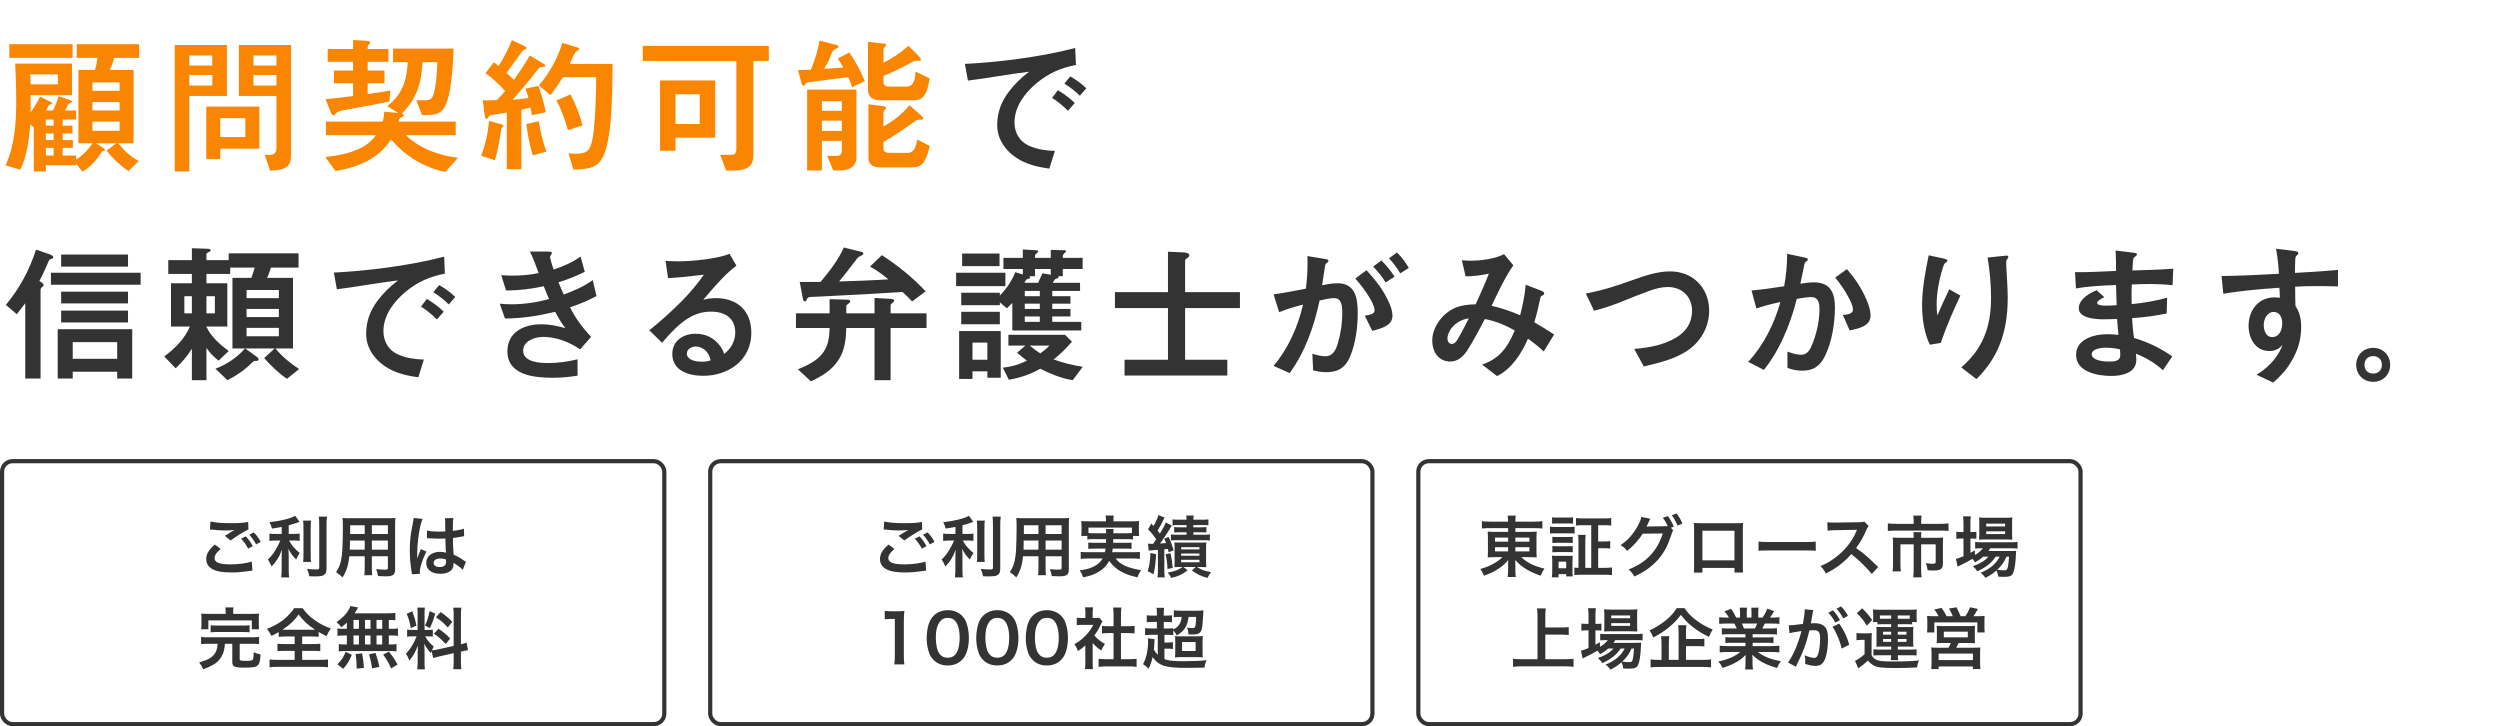
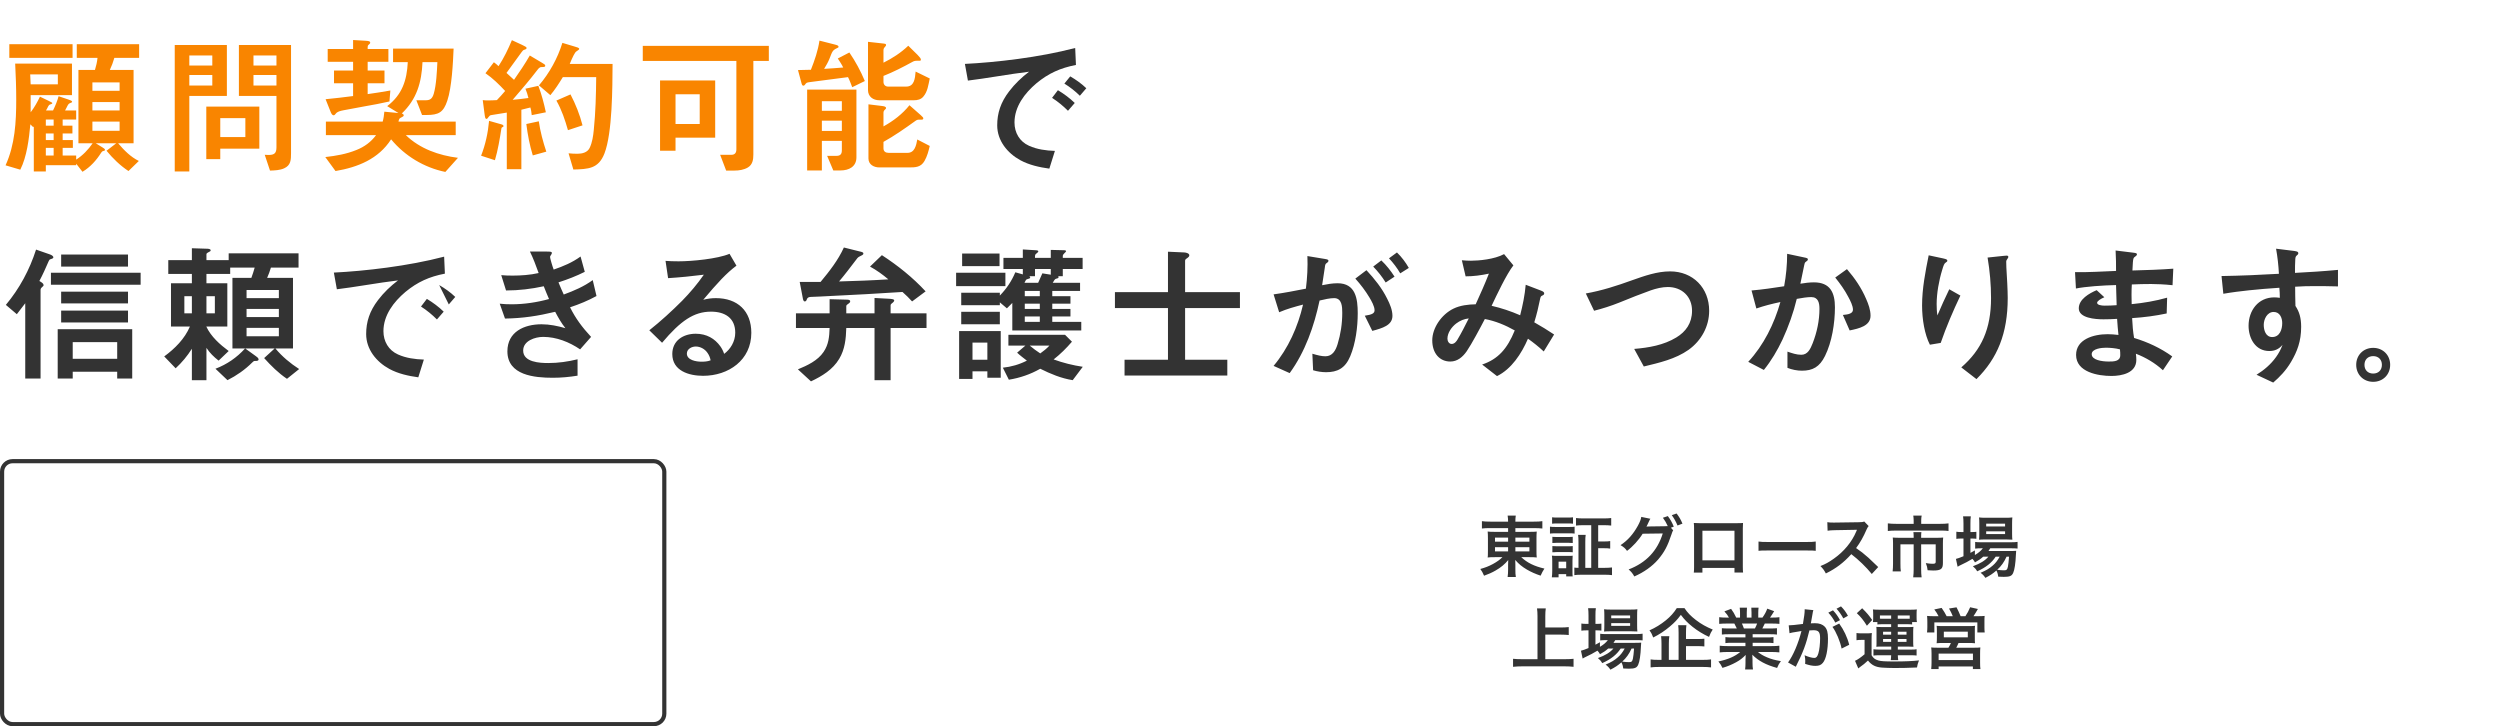
<svg xmlns="http://www.w3.org/2000/svg" width="599" height="174" viewBox="0 0 599 174" fill="none">
  <path d="M17.388 13.872H2.232V10.596H17.388V13.872ZM8.1 41.088V30.288L7.956 30.468L7.272 29.784C6.948 33.276 6.444 37.524 4.86 40.656L1.332 39.612C3.6 34.644 3.888 29.172 3.888 23.844C3.888 20.964 3.78 18.12 3.636 15.24H17.244V22.8H7.344V26.904C8.244 25.752 8.928 24.492 9.576 23.16L11.664 24.168C12.42 24.528 12.528 24.6 12.528 24.744C12.528 24.852 12.348 24.924 12.024 25.032C11.808 25.104 11.664 25.248 11.556 25.464C11.376 25.86 11.232 26.112 11.016 26.472H12.708C13.248 25.356 13.716 24.24 14.04 23.052L16.38 23.844C16.92 24.024 17.28 24.168 17.28 24.384C17.28 24.528 17.028 24.636 16.632 24.78C16.524 24.816 16.344 24.996 16.2 25.284C15.984 25.68 15.732 26.256 15.588 26.472H18.252V28.632H15.012V30.108H17.352V31.98H15.012V33.564H17.46V35.436H15.012V37.272H18.252V38.244C19.836 37.236 21.132 35.868 22.212 34.32H18.792V16.752H22.752C23.04 15.816 23.256 14.88 23.364 13.872H18.396V10.596H33.336V13.872H27.396C27.108 14.88 26.748 15.852 26.316 16.752H32.004V34.32H28.296C29.7 35.976 31.284 37.596 33.264 38.568L30.78 40.98C28.764 39.648 27.036 37.956 25.524 36.12L27.864 34.32H22.932L24.624 35.364C24.804 35.472 25.164 35.688 25.164 35.94C25.164 36.048 25.02 36.12 24.84 36.156C24.516 36.228 24.408 36.336 24.264 36.552C23.112 38.388 21.636 40.044 19.764 41.16L18.252 39.216V39.576H10.98V41.088H8.1ZM7.344 20.208H13.86V17.832H7.236L7.344 20.208ZM28.656 21.756V19.74H22.14V21.756H28.656ZM28.656 26.472V24.456H22.14V26.472H28.656ZM12.852 30.108V28.632H10.98V30.108H12.852ZM28.656 31.332V29.136H22.14V31.332H28.656ZM12.852 33.564V31.98H10.98V33.564H12.852ZM10.98 35.436V37.272H12.852V35.436H10.98ZM45.36 22.98V41.088H41.868V10.776H54.36V22.98H45.36ZM69.732 10.776V36.696C69.732 38.28 69.696 39.612 68.076 40.332C67.032 40.8 65.844 40.836 64.692 40.872L63.432 37.092C63.756 37.128 64.044 37.128 64.368 37.128C65.736 37.128 66.24 36.696 66.24 35.292V22.98H57.24V10.776H69.732ZM45.36 15.708H50.868V13.296H45.36V15.708ZM60.732 15.708H66.24V13.296H60.732V15.708ZM45.36 20.496H50.868V17.976H45.36V20.496ZM60.732 17.976V20.496H66.24V17.976H60.732ZM52.776 35.616V38.136H49.428V25.536H62.136V35.616H52.776ZM58.788 32.844V28.308H52.776V32.844H58.788ZM84.6 23.016V19.956H80.028V16.896H84.6V14.808H78.516V11.748H84.6V9.588L87.624 9.768C88.38 9.804 88.704 9.912 88.704 10.2C88.704 10.38 88.56 10.56 88.272 10.776C88.128 10.884 88.092 11.136 88.092 11.316V11.748H93.06V14.808H88.092V16.896H92.124V19.956H88.092V22.548C89.892 22.296 91.728 22.008 93.528 21.684L93.312 24.312C91.188 24.78 89.388 25.14 87.444 25.464C85.68 25.788 83.952 26.112 82.224 26.436C81.54 26.58 80.82 26.724 80.424 27.264C80.316 27.408 80.136 27.624 79.956 27.624C79.596 27.624 79.38 27.264 79.128 26.58L78.012 23.772C80.208 23.556 82.404 23.304 84.6 23.016ZM93.708 33.384C90.684 38.1 85.716 40.08 80.388 40.98L77.94 37.632C80.496 37.344 83.016 36.912 85.392 35.94C87.3 35.184 88.884 34.032 90.108 32.376H78.084V29.136H91.692C91.908 28.38 92.016 27.588 92.088 26.76L95.472 27.084L92.772 25.428C96.372 22.692 97.488 19.236 97.704 14.88H94.176V11.64H108.684C108.54 15.096 108.252 20.928 107.172 24.132C106.236 26.94 105.084 27.552 102.204 27.552H101.124L99.756 24.024H101.988C102.996 24.024 103.572 23.7 103.932 22.44C104.544 20.352 104.688 17.112 104.796 14.88H101.232C101.016 19.74 99.864 23.772 96.264 27.192C96.48 27.264 96.732 27.372 96.732 27.66C96.732 27.84 96.48 27.984 96.048 28.2C95.688 28.38 95.616 28.488 95.472 29.136H109.188V32.376H97.236C100.62 35.652 105.156 37.236 109.728 37.812L106.704 41.196C101.628 40.152 97.02 37.38 93.708 33.384ZM121.428 40.548V26.976C120.168 27.156 118.836 27.372 117.648 27.588C117.396 27.624 117.216 27.804 117.072 28.02C116.856 28.344 116.712 28.488 116.568 28.488C116.244 28.488 116.208 28.128 116.064 27.048L115.668 23.988C116.136 24.06 116.568 24.06 117.036 24.06C117.72 24.06 118.368 24.024 119.052 23.988C119.736 23.268 120.42 22.548 121.032 21.792C119.592 20.244 118.044 18.732 116.316 17.544L118.332 14.916C118.728 15.204 119.088 15.492 119.448 15.852C120.744 13.872 121.752 11.784 122.652 9.624L125.064 10.74C125.748 11.064 126.18 11.28 126.18 11.496C126.18 11.712 125.892 11.856 125.604 11.928C125.352 12 125.208 12.18 124.992 12.468C123.876 13.98 122.508 15.852 121.356 17.472C121.968 18.048 122.544 18.588 123.156 19.128C124.488 17.22 125.784 15.312 126.936 13.296L129.78 14.988C130.392 15.348 130.644 15.492 130.644 15.744C130.644 16.032 130.392 16.068 129.708 16.068C129.276 16.068 128.952 16.5 128.736 16.788C126.864 19.236 124.848 21.576 122.832 23.916C124.092 23.808 125.352 23.664 126.612 23.484C126.432 22.692 126.18 21.972 125.892 21.252L128.988 20.568C129.78 22.62 130.32 24.744 130.788 26.904L127.404 27.588C127.332 26.976 127.26 26.328 127.08 25.752C126.36 25.932 125.64 26.112 124.92 26.292V40.548H121.428ZM136.512 15.312H146.772C146.736 20.892 146.736 31.836 144.828 36.768C143.388 40.476 140.904 40.512 137.376 40.62L136.224 36.732C136.908 36.804 137.628 36.84 138.348 36.84C139.464 36.84 140.724 36.552 141.264 35.472C141.912 34.14 142.128 32.592 142.272 31.116C142.704 26.904 142.812 22.692 142.848 18.48H134.856C133.956 19.956 132.984 21.468 131.868 22.8L129.132 20.46C131.652 17.508 133.596 13.98 134.748 10.272L137.628 11.136C138.276 11.316 138.78 11.46 138.78 11.712C138.78 11.856 138.6 12 138.096 12.324C137.736 12.54 137.196 13.656 136.512 15.312ZM133.308 24.096L136.692 22.62C137.916 24.96 138.924 27.48 139.572 30.036L136.08 31.188C135.396 28.776 134.568 26.292 133.308 24.096ZM117.18 28.956L119.592 29.64C120.42 29.856 120.636 29.928 120.636 30.216C120.636 30.36 120.564 30.396 120.384 30.468C120.204 30.54 120.168 30.612 120.132 30.792C119.772 33.132 119.304 35.976 118.584 38.388L115.272 37.308C116.316 34.644 116.928 31.8 117.18 28.956ZM126.108 29.712L129.096 29.064C129.456 31.548 130.104 33.96 130.896 36.336L127.656 37.236C126.9 34.788 126.432 32.268 126.108 29.712ZM173.988 40.872L172.548 37.092H175.248C176.076 37.092 176.436 36.588 176.436 35.796V14.592H154.008V10.992H184.212V14.592H180.504V37.02C180.504 38.244 180.324 39.432 179.208 40.116C178.236 40.692 177.084 40.872 175.932 40.872H173.988ZM171.36 32.988H161.856V36.12H158.148V19.272H171.36V32.988ZM167.652 29.712V22.584H161.856V29.712H167.652ZM207.216 19.416L204.192 20.892C203.868 20.064 203.58 19.236 203.184 18.48C200.232 18.876 197.028 19.272 194.076 19.668C193.248 19.776 193.212 19.812 192.852 20.316C192.744 20.46 192.636 20.532 192.456 20.532C192.204 20.532 192.096 20.172 191.988 19.74L191.196 16.788C192.24 16.788 193.248 16.716 194.292 16.716C195.192 14.448 195.984 12.144 196.344 9.732L200.016 10.668C200.592 10.812 200.916 10.92 200.916 11.208C200.916 11.388 200.772 11.424 200.556 11.532C199.44 12.072 199.44 12.288 198.72 14.124C198.432 14.844 197.928 15.744 197.46 16.5C198.972 16.392 200.52 16.32 202.032 16.176C201.672 15.42 201.204 14.736 200.736 14.016L203.508 12.576C204.984 14.736 206.208 17.004 207.216 19.416ZM211.68 18.192V19.596C211.68 20.28 212.112 20.748 212.796 20.748H217.116C219.024 20.748 219.24 18.912 219.384 17.148L222.768 18.804C222.444 20.28 222.264 21.972 221.22 23.16C220.644 23.844 219.816 24.024 218.952 24.024H210.708C209.196 24.024 207.972 23.16 207.972 21.576V10.02L211.212 10.38C212.184 10.488 212.292 10.488 212.292 10.776C212.292 10.92 212.256 11.028 211.968 11.316C211.752 11.532 211.68 11.784 211.68 12.072V15.024C213.84 13.944 215.856 12.648 217.62 10.956L219.852 13.152C220.428 13.764 220.644 14.016 220.644 14.304C220.644 14.52 220.5 14.556 220.32 14.556C220.176 14.556 219.96 14.556 219.672 14.556C219.276 14.556 218.952 14.628 218.592 14.844C216.36 16.068 214.056 17.256 211.68 18.192ZM199.656 40.836L198.18 37.344H200.412C201.348 37.344 201.708 36.912 201.708 36.012V33.744H196.92V40.836H193.392V21.468H205.2V37.704C205.2 39.936 203.4 40.836 201.42 40.836H199.656ZM201.708 26.544V24.24H196.92V26.544H201.708ZM211.68 30.288C214.02 28.992 216.216 27.336 217.908 25.212L220.608 27.588C221.112 28.056 221.22 28.164 221.22 28.38C221.22 28.56 221.076 28.668 220.86 28.668H220.68C220.536 28.668 220.392 28.668 220.248 28.668C219.78 28.668 219.636 28.74 219.096 29.136C216.9 30.72 214.272 32.556 211.68 33.996V35.544C211.68 36.3 212.22 36.624 212.904 36.624H217.44C219.168 36.624 219.528 34.824 219.78 33.42L222.768 34.968C222.48 36.192 222.156 37.452 221.508 38.568C220.644 40.08 219.348 40.116 217.8 40.116H210.708C209.376 40.116 208.08 39.432 208.08 37.956V24.996L211.32 25.392C211.932 25.464 212.292 25.572 212.292 25.896C212.292 26.04 212.148 26.184 212.004 26.292C211.788 26.508 211.68 26.724 211.68 27.012V30.288ZM201.708 31.368V28.92H196.92V31.368H201.708Z" fill="#F98500" />
-   <path d="M231.192 15.312C238.536 14.952 249.012 13.764 257.616 11.496L257.796 15.564C254.088 16.284 251.244 17.544 248.328 19.956C245.52 22.332 243.072 25.536 243.072 29.352C243.072 31.8 244.296 33.924 246.564 34.932C248.472 35.796 250.632 36.084 252.756 36.156L251.424 40.404C249.048 40.08 246.6 39.54 244.476 38.388C241.38 36.696 238.932 33.708 238.932 30.036C238.932 27.12 239.76 24.528 241.776 21.9C243.144 20.1 244.764 18.552 246.564 17.184C244.512 17.436 241.488 17.868 238.392 18.372C236.412 18.696 233.928 19.056 231.912 19.308L231.192 15.312ZM256.428 18.3C257.796 19.092 259.128 20.028 260.28 21.144L258.732 22.944C257.616 21.828 256.356 20.856 255.024 20.028L256.428 18.3ZM253.476 21.612C254.916 22.476 256.284 23.484 257.508 24.672L255.888 26.544C254.736 25.392 253.476 24.348 252.072 23.448L253.476 21.612ZM4.032 75.284L1.404 73.052C4.68 69.128 7.092 64.628 8.64 59.804L11.952 60.956C12.24 61.064 12.78 61.28 12.78 61.676C12.78 61.856 12.6 61.964 12.096 62.108C11.88 62.18 11.808 62.252 11.664 62.576C10.944 64.232 10.26 65.78 9.432 67.328C10.08 67.688 10.44 67.976 10.44 68.3C10.44 68.444 10.404 68.552 10.044 68.84C9.828 69.02 9.72 69.2 9.72 69.488V90.692H6.048V72.656C5.364 73.52 4.716 74.42 4.032 75.284ZM14.652 63.872V60.992H30.672V63.872H14.652ZM12.204 68.228V65.348H33.696V68.228H12.204ZM14.652 72.692V69.884H30.672V72.692H14.652ZM14.652 77.264V74.42H30.672V77.264H14.652ZM28.08 89.072H17.424V90.692H13.824V78.884H31.68V90.692H28.08V89.072ZM28.08 85.976V81.98H17.424V85.976H28.08ZM54.792 84.104L52.38 86.408C51.264 85.544 50.256 84.572 49.464 83.348V91.088H45.972V83.564C44.892 85.292 43.596 86.84 42.084 88.244L39.348 85.4C41.904 83.528 44.244 81.188 45.504 78.236H40.968V67.868H45.972V65.636H40.32V62.324H45.972V59.48L49.428 59.588C49.896 59.588 50.472 59.624 50.472 59.984C50.472 60.164 50.364 60.236 49.788 60.524C49.644 60.596 49.464 60.74 49.464 60.92V62.324H54.792V60.704H71.532V64.124H64.908C64.656 64.952 64.368 65.78 64.008 66.572H70.2V83.492H65.988C67.608 85.436 69.552 87.056 71.676 88.424L68.76 90.764C66.708 89.396 64.944 87.632 63.288 85.796L65.808 83.492H58.752L61.344 85.364C61.596 85.544 61.956 85.796 61.956 86.12C61.956 86.444 61.56 86.48 61.308 86.48H61.092C60.804 86.48 60.66 86.624 60.408 86.876C58.716 88.568 56.664 90.008 54.504 91.088L51.624 88.352C54.36 87.308 56.736 85.688 58.716 83.492H55.692V66.572H60.228C60.516 65.744 60.804 64.952 61.02 64.124H55.152V65.636H49.464V67.868H54.468V78.236H49.428C50.544 80.648 52.704 82.556 54.792 84.104ZM66.816 71.432V69.488H59.076V71.432H66.816ZM49.464 75.068H51.48V70.964H49.464V75.068ZM45.972 75.068V70.964H44.172V75.068H45.972ZM66.816 75.968V74.024H59.076V75.968H66.816ZM66.816 80.576V78.56H59.076V80.576H66.816ZM79.992 65.312C87.336 64.952 97.812 63.764 106.416 61.496L106.596 65.564C102.888 66.284 100.044 67.544 97.128 69.956C94.32 72.332 91.872 75.536 91.872 79.352C91.872 81.8 93.096 83.924 95.364 84.932C97.272 85.796 99.432 86.084 101.556 86.156L100.224 90.404C97.848 90.08 95.4 89.54 93.276 88.388C90.18 86.696 87.732 83.708 87.732 80.036C87.732 77.12 88.56 74.528 90.576 71.9C91.944 70.1 93.564 68.552 95.364 67.184C93.312 67.436 90.288 67.868 87.192 68.372C85.212 68.696 82.728 69.056 80.712 69.308L79.992 65.312ZM105.228 68.3C106.596 69.092 107.928 70.028 109.08 71.144L107.532 72.944C106.416 71.828 105.156 70.856 103.824 70.028L105.228 68.3ZM102.276 71.612C103.716 72.476 105.084 73.484 106.308 74.672L104.688 76.544C103.536 75.392 102.276 74.348 100.872 73.448L102.276 71.612ZM135.072 70.568C137.52 69.668 139.896 68.66 142.02 67.112L142.92 70.928C140.868 72.044 138.78 72.908 136.584 73.628C137.916 76.292 139.428 78.344 141.624 80.72L138.996 83.708C136.404 81.944 133.308 80.72 130.14 80.72C128.196 80.72 125.352 81.656 125.352 83.996C125.352 86.804 129.348 86.984 131.364 86.984C133.74 86.984 136.044 86.66 138.384 86.084V90.008C136.404 90.332 134.46 90.512 132.444 90.512C128.088 90.512 121.572 89.936 121.572 84.176C121.572 79.496 125.604 77.696 129.744 77.696C131.688 77.696 133.596 78.092 135.468 78.632C134.496 77.408 133.74 76.076 133.02 74.708C128.808 75.716 125.316 76.256 120.996 76.328L119.736 72.764C120.6 72.872 121.68 72.908 122.616 72.908C125.568 72.908 128.7 72.44 131.544 71.648C131.112 70.64 130.68 69.632 130.284 68.588C127.296 69.236 124.308 69.596 121.248 69.596L120.096 65.924C121.068 66.032 122.004 66.032 122.976 66.032C124.74 66.032 127.044 65.888 129.06 65.42C128.412 63.62 127.764 61.892 126.972 60.272H130.896C132.048 60.272 132.228 60.344 132.228 60.596C132.228 60.74 132.156 60.92 132.012 61.1C131.868 61.28 131.796 61.46 131.796 61.568C131.796 61.856 132.3 63.656 132.66 64.592C134.964 63.8 137.124 62.9 139.104 61.46L140.112 65.132C138.096 66.14 135.972 66.968 133.812 67.652C134.208 68.624 134.64 69.632 135.072 70.568ZM173.501 84.788C174.977 83.708 176.165 81.872 176.165 79.712C176.165 76.148 173.645 74.672 170.369 74.672C166.265 74.672 163.097 76.832 158.633 82.124L155.573 79.136C158.345 76.94 160.937 74.564 163.421 72.08C165.329 70.136 167.093 68.048 168.641 65.816C165.797 66.176 162.953 66.464 160.073 66.644L159.461 62.504C160.181 62.576 161.513 62.612 162.593 62.612C165.725 62.612 171.917 62.036 174.797 60.812L176.453 63.656C174.077 65.42 171.917 67.76 168.497 71.828C169.469 71.576 170.477 71.432 171.521 71.432C176.705 71.432 180.017 74.492 180.017 79.748C180.017 86.3 174.545 90.044 168.461 90.044C165.077 90.044 161.081 88.856 161.081 84.824C161.081 81.584 163.745 79.964 166.697 79.964C169.289 79.964 171.269 81.116 172.601 82.988C172.961 83.492 173.321 84.176 173.501 84.788ZM170.261 86.336C170.153 85.724 169.901 85.076 169.505 84.536C168.893 83.636 167.813 83.024 166.697 83.024C165.761 83.024 164.573 83.6 164.573 84.716C164.573 86.3 166.841 86.66 168.029 86.66C168.785 86.66 169.505 86.624 170.261 86.336ZM221.777 69.812L218.537 72.224C217.817 71.432 217.061 70.676 216.233 69.956C210.437 70.352 204.641 70.64 198.845 70.928C197.297 71.036 195.749 71.072 194.201 71.144C193.733 71.18 193.445 71.324 193.301 71.756C193.229 71.972 193.121 72.224 192.833 72.224C192.473 72.224 192.401 71.72 192.329 71.324L191.609 67.544H196.613C198.737 64.988 200.825 62.324 202.193 59.3L205.937 60.236C206.585 60.38 206.873 60.452 206.873 60.776C206.873 61.028 206.477 61.208 205.937 61.46C205.541 61.64 205.289 62 205.037 62.36C203.741 64.052 202.445 65.78 201.041 67.436C205.001 67.328 208.925 67.184 212.849 66.932C211.481 65.78 210.041 64.736 208.457 63.872L211.301 61.136C215.117 63.62 218.681 66.464 221.777 69.812ZM202.769 78.596C202.697 81.152 202.445 83.708 201.077 85.976C199.529 88.568 196.973 90.116 194.309 91.376L191.177 88.496C193.445 87.56 195.929 86.408 197.333 84.32C198.557 82.52 198.701 80.648 198.773 78.596H190.709V75.068H198.773V71.684L202.805 71.792C203.237 71.792 203.705 71.828 203.705 72.188C203.705 72.44 203.561 72.584 203.129 72.872C202.949 72.98 202.769 73.16 202.769 73.34V75.068H209.537V71.396L212.885 71.576C213.497 71.612 214.253 71.648 214.253 71.972C214.253 72.188 214.073 72.404 213.641 72.728C213.497 72.836 213.389 72.98 213.389 73.16V75.068H221.993V78.596H213.389V91.088H209.537V78.596H202.769ZM245.069 65.744V64.448H240.425V61.784H245.069V59.768L248.021 59.948C248.561 59.984 248.777 60.02 248.777 60.236C248.777 60.38 248.525 60.596 248.201 60.848C248.021 60.992 247.985 61.208 247.985 61.424V61.784H251.765V59.876L254.681 59.948C255.185 59.948 255.437 59.984 255.437 60.2C255.437 60.272 255.257 60.452 255.005 60.704C254.789 60.92 254.645 61.064 254.645 61.352V61.784H259.397V64.448H254.645V66.176H253.529C253.601 66.248 253.637 66.32 253.637 66.392C253.637 66.572 253.529 66.68 253.025 66.788C252.881 66.824 252.737 66.932 252.629 67.112C252.485 67.328 252.341 67.58 252.233 67.76H258.785V69.704H252.125V70.964H256.481V72.764H252.125V74.024H256.481V75.824H252.125V77.12H259.073V79.172H242.549V72.584C242.117 73.016 241.685 73.448 241.253 73.88L239.561 72.44V73.124H230.309V70.136H239.561V70.82C241.145 69.2 242.405 67.328 243.269 65.24L245.069 65.744ZM230.525 60.74H239.489V63.764H230.525V60.74ZM246.617 66.176C246.725 66.248 246.833 66.356 246.833 66.5C246.833 66.68 246.581 66.788 246.221 66.86C246.041 66.896 245.897 66.932 245.717 67.256C245.645 67.4 245.573 67.544 245.465 67.76H248.741C249.101 67.004 249.425 66.248 249.749 65.492L251.765 65.816V64.448H247.985V66.176H246.617ZM229.085 65.348H240.893V68.552H229.085V65.348ZM249.137 69.704H245.537V70.964H249.137V69.704ZM249.137 72.764H245.537V74.024H249.137V72.764ZM230.309 74.708H239.561V77.696H230.309V74.708ZM249.137 75.824H245.537V77.12H249.137V75.824ZM233.009 88.964V90.8H229.805V79.316H239.777V90.512H236.573V88.964H233.009ZM255.185 80.216L256.841 81.872C255.509 83.42 254.069 84.86 252.449 86.12C254.717 86.948 257.057 87.524 259.433 87.884L257.021 91.088C254.285 90.656 251.693 89.576 249.245 88.352C246.905 89.684 244.385 90.548 241.721 90.98L240.281 88.1C242.297 87.884 244.205 87.344 246.041 86.408C245.249 85.796 244.421 85.184 243.701 84.5L245.681 82.808H241.613V80.216H255.185ZM236.573 86.192V82.088H233.009V86.192H236.573ZM251.441 82.808H246.725C247.517 83.492 248.381 84.104 249.245 84.68C250.037 84.104 250.793 83.528 251.441 82.808ZM283.949 69.992H297.089V73.808H283.949V86.192H294.065V89.972H269.441V86.192H279.845V73.808H267.137V69.992H279.845V60.308L283.805 60.488C284.237 60.524 284.957 60.704 284.957 61.172C284.957 61.424 284.813 61.604 284.237 62C283.985 62.18 283.949 62.324 283.949 62.54V69.992ZM334.709 60.488C335.825 61.568 336.797 62.864 337.553 64.196L335.501 65.492C334.745 64.196 333.809 62.972 332.801 61.892L334.709 60.488ZM312.209 72.98C310.265 73.484 308.321 74.024 306.485 74.816L305.153 70.532C307.745 70.172 310.337 69.668 312.893 69.164C313.217 66.572 313.361 63.98 313.253 61.352L317.393 62.036C318.113 62.144 318.293 62.252 318.293 62.468C318.293 62.648 318.221 62.792 317.897 63.008C317.537 63.224 317.501 63.476 317.429 64.088C317.249 65.384 316.997 67.04 316.781 68.336C318.005 68.084 319.229 67.868 320.489 67.868C324.809 67.868 325.313 71.576 325.313 75.032C325.313 78.38 324.809 82.268 323.513 85.364C322.289 88.28 320.417 89.18 317.717 89.18C316.709 89.18 315.557 89 314.621 88.712L314.441 84.752C315.773 85.148 316.673 85.364 317.573 85.364C319.229 85.364 320.021 83.996 320.489 82.448C321.209 80.072 321.605 77.624 321.605 74.924C321.605 73.484 321.533 71.432 319.661 71.432C318.653 71.432 317.357 71.72 316.169 72.008C314.873 78.128 312.713 84.32 309.005 89.396L305.153 87.668C308.681 83.456 310.985 78.272 312.209 72.98ZM330.965 62.396C332.189 63.548 333.197 64.844 334.133 66.284L332.009 67.688C331.145 66.284 330.137 65.024 329.021 63.872L330.965 62.396ZM327.401 64.736C329.345 66.824 331.109 69.02 332.369 71.576C333.017 72.836 333.629 74.276 333.629 75.68C333.629 77.948 331.217 78.632 328.805 79.28L327.005 75.644C328.733 75.392 329.345 75.068 329.345 74.348C329.345 73.376 328.589 72.08 328.121 71.288C327.149 69.668 326.033 68.192 324.737 66.752L327.401 64.736ZM367.613 77.228C369.269 78.164 370.853 79.136 372.365 80.144L369.881 84.212C368.657 83.06 367.325 82.016 366.101 81.152C364.553 84.752 362.141 88.424 358.685 90.116L355.121 87.344C358.937 86.048 361.133 83.6 362.933 79.172C360.701 77.912 358.289 76.904 355.769 76.436C354.689 78.524 352.601 82.448 351.413 84.176C350.477 85.508 349.217 86.624 347.489 86.624C344.969 86.624 343.169 84.68 343.169 81.548C343.169 78.596 345.365 75.356 348.245 73.952C349.865 73.16 351.773 72.944 353.573 72.908C354.689 70.46 355.769 68.048 356.741 65.564C354.905 65.96 353.033 66.212 351.161 66.212L350.261 62.36C351.053 62.432 351.701 62.468 352.457 62.468C354.257 62.468 358.073 62.144 360.377 60.884L362.609 63.584C360.953 65.708 358.613 70.676 357.389 73.268C359.729 73.808 361.997 74.564 364.229 75.536C364.841 73.16 365.345 70.712 365.561 68.228L369.233 69.632C369.773 69.848 369.989 70.028 369.989 70.28C369.989 70.496 369.917 70.676 369.449 70.856C369.161 70.964 369.089 71.252 368.981 71.756C368.657 73.412 368.189 75.356 367.613 77.228ZM351.917 76.292C350.837 76.4 349.793 76.832 348.893 77.516C347.813 78.344 346.805 79.748 346.805 81.152C346.805 81.728 347.165 82.412 347.813 82.412C348.497 82.412 348.965 81.8 349.253 81.296C350.117 79.856 351.089 77.948 351.917 76.292ZM379.961 70.316C383.813 69.632 387.377 68.48 391.049 67.148C394.001 66.104 397.025 65.024 400.157 65.024C405.629 65.024 409.517 68.984 409.517 74.456C409.517 78.2 407.645 81.62 404.585 83.816C401.417 86.048 397.565 86.912 393.857 87.812L391.553 83.6C395.045 83.312 398.609 82.7 401.633 80.864C403.901 79.496 405.413 77.444 405.413 74.456C405.413 71.036 402.965 68.768 399.617 68.768C398.249 68.768 396.809 69.128 395.549 69.56C393.497 70.28 390.401 71.504 387.953 72.512C385.973 73.304 383.921 73.952 381.941 74.456L379.961 70.316ZM426.581 72.368C424.529 72.8 422.693 73.268 420.821 73.916L419.669 69.596C422.297 69.38 424.889 68.984 427.481 68.588C427.949 66.032 428.201 63.44 428.201 60.812L432.269 61.676C433.025 61.82 433.169 61.928 433.169 62.144C433.169 62.396 432.917 62.576 432.737 62.684C432.413 62.9 432.377 63.116 432.305 63.476C432.017 64.952 431.693 66.5 431.369 67.976C432.449 67.796 433.529 67.652 434.609 67.652C438.533 67.652 439.649 70.136 439.649 73.628C439.649 77.444 438.929 81.944 437.273 85.292C435.977 87.92 434.321 88.82 431.729 88.82C430.613 88.82 429.317 88.568 428.273 88.136V84.248C429.317 84.608 430.433 85.004 431.585 85.004C433.133 85.004 433.781 83.6 434.321 82.232C435.329 79.64 435.941 76.832 435.941 73.988C435.941 72.584 435.653 71.18 433.961 71.18C433.025 71.18 431.657 71.396 430.505 71.612C429.713 74.924 428.525 78.236 427.085 81.368C425.861 83.96 424.421 86.408 422.621 88.64L418.877 86.696C422.585 82.7 425.105 77.588 426.581 72.368ZM442.529 64.484C444.401 66.644 446.021 69.02 447.137 71.648C447.677 72.872 448.181 74.24 448.181 75.644C448.181 78.092 445.445 78.704 443.177 79.172L441.557 75.464C442.889 75.356 443.969 75.104 443.969 74.204C443.969 73.268 443.321 72.008 442.853 71.144C441.989 69.488 440.909 67.976 439.721 66.5L442.529 64.484ZM465.641 61.928C466.433 62.108 466.577 62.216 466.577 62.468C466.577 62.612 466.469 62.756 466.253 62.864C465.821 63.116 465.677 63.584 465.353 64.664C464.561 67.22 464.021 70.316 464.021 72.836C464.021 73.7 464.057 74.672 464.201 75.572C465.101 73.448 466.001 71.468 467.045 69.308L469.709 70.82C467.945 74.528 466.325 78.308 464.993 82.16L462.401 82.592C461.141 80.144 460.529 76.508 460.529 73.196C460.529 69.164 461.321 65.096 462.113 61.172L465.641 61.928ZM469.925 88.028C474.785 83.816 477.053 78.776 477.053 71.432C477.053 68.192 476.765 64.916 476.225 61.712L479.933 61.316C480.221 61.28 480.617 61.244 480.797 61.244C480.977 61.244 481.193 61.316 481.193 61.532C481.193 61.676 481.157 61.82 480.941 62.072C480.761 62.288 480.689 62.504 480.689 62.648C480.689 63.044 480.689 63.584 480.725 64.088C480.869 66.32 481.049 69.596 481.049 71.396C481.049 79.928 478.565 85.868 473.561 90.836L469.925 88.028ZM511.325 80.972C514.637 81.98 517.661 83.384 520.469 85.4L518.237 88.712C516.365 86.984 514.097 85.652 511.757 84.752C511.829 85.22 511.865 85.796 511.865 86.228C511.865 89.36 508.409 90.08 505.889 90.08C502.721 90.08 497.429 89.18 497.429 85.04C497.429 81.296 501.605 80.072 504.989 80.072C505.673 80.072 506.789 80.144 507.581 80.252C507.473 79.28 507.329 77.588 507.257 76.4C506.177 76.472 505.061 76.508 503.981 76.508C502.001 76.508 498.077 76.22 498.077 73.88C498.077 71.684 500.597 70.28 502.361 69.524L504.197 71.216C503.225 71.648 502.469 72.152 502.469 72.548C502.469 73.088 503.513 73.232 504.269 73.232C505.241 73.232 506.177 73.196 507.149 73.124C507.077 71.504 507.005 69.092 507.005 68.3C503.837 68.372 499.697 68.66 497.393 69.128L497.177 65.204C498.509 65.24 500.237 65.204 502.001 65.132C503.873 65.06 505.745 64.988 507.005 64.916C507.005 63.368 507.005 61.82 506.897 60.02L511.001 60.524C511.829 60.632 512.009 60.668 512.009 60.956C512.009 61.1 511.937 61.244 511.469 61.568C511.217 61.748 511.109 61.928 511.037 62.864C510.965 63.836 510.929 64.376 510.929 64.808C514.205 64.736 517.805 64.592 520.721 64.376L520.541 68.336C518.561 68.12 516.581 68.048 515.393 68.048C514.133 68.048 512.009 68.084 510.785 68.156C510.677 69.776 510.713 71.648 510.749 72.872C513.665 72.584 516.437 72.116 519.245 71.324L519.137 75.104C516.437 75.68 513.665 76.04 510.857 76.22C510.929 77.84 511.073 79.532 511.325 80.972ZM507.941 83.708C506.897 83.42 505.529 83.312 504.557 83.312C503.621 83.312 501.173 83.528 501.173 84.86C501.173 86.264 503.621 86.624 505.241 86.624C506.393 86.624 508.013 86.624 508.013 85.112C508.013 84.752 508.013 84.212 507.941 83.708ZM549.881 65.384C553.337 65.204 556.757 64.988 560.177 64.664V68.624C557.981 68.552 555.857 68.552 554.453 68.552C553.085 68.552 551.393 68.588 549.917 68.696C549.917 70.244 549.953 71.756 549.989 73.304C550.925 74.708 551.357 76.184 551.357 78.308C551.357 81.8 550.385 84.248 548.945 86.696C547.721 88.784 546.209 90.332 544.661 91.664L540.665 89.792C542.465 88.676 544.085 87.308 545.345 85.544C545.993 84.644 546.497 83.708 546.893 82.628C546.029 83.636 545.057 84.104 543.725 84.104C540.377 84.104 538.757 81.044 538.757 78.056C538.757 74.42 541.061 71.252 544.913 71.252C545.273 71.252 545.849 71.288 546.245 71.36C546.245 70.568 546.209 69.74 546.137 68.948C543.725 69.092 540.917 69.344 538.829 69.56C536.849 69.776 534.761 70.028 532.709 70.388L532.277 66.14C536.741 66.068 541.925 65.852 546.029 65.6C545.921 63.584 545.705 61.568 545.345 59.588L549.701 60.128C550.493 60.236 550.673 60.38 550.673 60.668C550.673 60.92 550.493 61.064 550.313 61.208C550.097 61.388 549.989 61.568 549.953 62.072C549.881 63.044 549.881 64.268 549.881 65.384ZM544.769 74.744C543.221 74.744 542.393 76.472 542.393 77.84C542.393 79.1 542.861 80.756 544.409 80.756C546.245 80.756 546.821 78.92 546.821 77.408C546.821 76.148 546.245 74.744 544.769 74.744ZM564.547 87.416C564.547 85.076 566.275 83.348 568.615 83.348C570.955 83.348 572.683 85.076 572.683 87.416C572.683 89.756 570.955 91.484 568.615 91.484C566.275 91.484 564.547 89.756 564.547 87.416ZM568.615 85.328C567.355 85.328 566.527 86.156 566.527 87.416C566.527 88.676 567.355 89.504 568.615 89.504C569.875 89.504 570.703 88.676 570.703 87.416C570.703 86.156 569.875 85.328 568.615 85.328Z" fill="#333333" />
+   <path d="M231.192 15.312C238.536 14.952 249.012 13.764 257.616 11.496L257.796 15.564C254.088 16.284 251.244 17.544 248.328 19.956C245.52 22.332 243.072 25.536 243.072 29.352C243.072 31.8 244.296 33.924 246.564 34.932C248.472 35.796 250.632 36.084 252.756 36.156L251.424 40.404C249.048 40.08 246.6 39.54 244.476 38.388C241.38 36.696 238.932 33.708 238.932 30.036C238.932 27.12 239.76 24.528 241.776 21.9C243.144 20.1 244.764 18.552 246.564 17.184C244.512 17.436 241.488 17.868 238.392 18.372C236.412 18.696 233.928 19.056 231.912 19.308L231.192 15.312ZM256.428 18.3C257.796 19.092 259.128 20.028 260.28 21.144L258.732 22.944C257.616 21.828 256.356 20.856 255.024 20.028L256.428 18.3ZM253.476 21.612C254.916 22.476 256.284 23.484 257.508 24.672L255.888 26.544C254.736 25.392 253.476 24.348 252.072 23.448L253.476 21.612ZM4.032 75.284L1.404 73.052C4.68 69.128 7.092 64.628 8.64 59.804L11.952 60.956C12.24 61.064 12.78 61.28 12.78 61.676C12.78 61.856 12.6 61.964 12.096 62.108C11.88 62.18 11.808 62.252 11.664 62.576C10.944 64.232 10.26 65.78 9.432 67.328C10.08 67.688 10.44 67.976 10.44 68.3C10.44 68.444 10.404 68.552 10.044 68.84C9.828 69.02 9.72 69.2 9.72 69.488V90.692H6.048V72.656C5.364 73.52 4.716 74.42 4.032 75.284ZM14.652 63.872V60.992H30.672V63.872H14.652ZM12.204 68.228V65.348H33.696V68.228H12.204ZM14.652 72.692V69.884H30.672V72.692H14.652ZM14.652 77.264V74.42H30.672V77.264H14.652ZM28.08 89.072H17.424V90.692H13.824V78.884H31.68V90.692H28.08V89.072ZM28.08 85.976V81.98H17.424V85.976H28.08ZM54.792 84.104L52.38 86.408C51.264 85.544 50.256 84.572 49.464 83.348V91.088H45.972V83.564C44.892 85.292 43.596 86.84 42.084 88.244L39.348 85.4C41.904 83.528 44.244 81.188 45.504 78.236H40.968V67.868H45.972V65.636H40.32V62.324H45.972V59.48L49.428 59.588C49.896 59.588 50.472 59.624 50.472 59.984C50.472 60.164 50.364 60.236 49.788 60.524C49.644 60.596 49.464 60.74 49.464 60.92V62.324H54.792V60.704H71.532V64.124H64.908C64.656 64.952 64.368 65.78 64.008 66.572H70.2V83.492H65.988C67.608 85.436 69.552 87.056 71.676 88.424L68.76 90.764C66.708 89.396 64.944 87.632 63.288 85.796L65.808 83.492H58.752L61.344 85.364C61.596 85.544 61.956 85.796 61.956 86.12C61.956 86.444 61.56 86.48 61.308 86.48H61.092C60.804 86.48 60.66 86.624 60.408 86.876C58.716 88.568 56.664 90.008 54.504 91.088L51.624 88.352C54.36 87.308 56.736 85.688 58.716 83.492H55.692V66.572H60.228C60.516 65.744 60.804 64.952 61.02 64.124H55.152V65.636H49.464V67.868H54.468V78.236H49.428C50.544 80.648 52.704 82.556 54.792 84.104ZM66.816 71.432V69.488H59.076V71.432H66.816ZM49.464 75.068H51.48V70.964H49.464V75.068ZM45.972 75.068V70.964H44.172V75.068H45.972ZM66.816 75.968V74.024H59.076V75.968H66.816ZM66.816 80.576V78.56H59.076V80.576H66.816ZM79.992 65.312C87.336 64.952 97.812 63.764 106.416 61.496L106.596 65.564C102.888 66.284 100.044 67.544 97.128 69.956C94.32 72.332 91.872 75.536 91.872 79.352C91.872 81.8 93.096 83.924 95.364 84.932C97.272 85.796 99.432 86.084 101.556 86.156L100.224 90.404C97.848 90.08 95.4 89.54 93.276 88.388C90.18 86.696 87.732 83.708 87.732 80.036C87.732 77.12 88.56 74.528 90.576 71.9C91.944 70.1 93.564 68.552 95.364 67.184C93.312 67.436 90.288 67.868 87.192 68.372C85.212 68.696 82.728 69.056 80.712 69.308L79.992 65.312ZM105.228 68.3C106.596 69.092 107.928 70.028 109.08 71.144L107.532 72.944L105.228 68.3ZM102.276 71.612C103.716 72.476 105.084 73.484 106.308 74.672L104.688 76.544C103.536 75.392 102.276 74.348 100.872 73.448L102.276 71.612ZM135.072 70.568C137.52 69.668 139.896 68.66 142.02 67.112L142.92 70.928C140.868 72.044 138.78 72.908 136.584 73.628C137.916 76.292 139.428 78.344 141.624 80.72L138.996 83.708C136.404 81.944 133.308 80.72 130.14 80.72C128.196 80.72 125.352 81.656 125.352 83.996C125.352 86.804 129.348 86.984 131.364 86.984C133.74 86.984 136.044 86.66 138.384 86.084V90.008C136.404 90.332 134.46 90.512 132.444 90.512C128.088 90.512 121.572 89.936 121.572 84.176C121.572 79.496 125.604 77.696 129.744 77.696C131.688 77.696 133.596 78.092 135.468 78.632C134.496 77.408 133.74 76.076 133.02 74.708C128.808 75.716 125.316 76.256 120.996 76.328L119.736 72.764C120.6 72.872 121.68 72.908 122.616 72.908C125.568 72.908 128.7 72.44 131.544 71.648C131.112 70.64 130.68 69.632 130.284 68.588C127.296 69.236 124.308 69.596 121.248 69.596L120.096 65.924C121.068 66.032 122.004 66.032 122.976 66.032C124.74 66.032 127.044 65.888 129.06 65.42C128.412 63.62 127.764 61.892 126.972 60.272H130.896C132.048 60.272 132.228 60.344 132.228 60.596C132.228 60.74 132.156 60.92 132.012 61.1C131.868 61.28 131.796 61.46 131.796 61.568C131.796 61.856 132.3 63.656 132.66 64.592C134.964 63.8 137.124 62.9 139.104 61.46L140.112 65.132C138.096 66.14 135.972 66.968 133.812 67.652C134.208 68.624 134.64 69.632 135.072 70.568ZM173.501 84.788C174.977 83.708 176.165 81.872 176.165 79.712C176.165 76.148 173.645 74.672 170.369 74.672C166.265 74.672 163.097 76.832 158.633 82.124L155.573 79.136C158.345 76.94 160.937 74.564 163.421 72.08C165.329 70.136 167.093 68.048 168.641 65.816C165.797 66.176 162.953 66.464 160.073 66.644L159.461 62.504C160.181 62.576 161.513 62.612 162.593 62.612C165.725 62.612 171.917 62.036 174.797 60.812L176.453 63.656C174.077 65.42 171.917 67.76 168.497 71.828C169.469 71.576 170.477 71.432 171.521 71.432C176.705 71.432 180.017 74.492 180.017 79.748C180.017 86.3 174.545 90.044 168.461 90.044C165.077 90.044 161.081 88.856 161.081 84.824C161.081 81.584 163.745 79.964 166.697 79.964C169.289 79.964 171.269 81.116 172.601 82.988C172.961 83.492 173.321 84.176 173.501 84.788ZM170.261 86.336C170.153 85.724 169.901 85.076 169.505 84.536C168.893 83.636 167.813 83.024 166.697 83.024C165.761 83.024 164.573 83.6 164.573 84.716C164.573 86.3 166.841 86.66 168.029 86.66C168.785 86.66 169.505 86.624 170.261 86.336ZM221.777 69.812L218.537 72.224C217.817 71.432 217.061 70.676 216.233 69.956C210.437 70.352 204.641 70.64 198.845 70.928C197.297 71.036 195.749 71.072 194.201 71.144C193.733 71.18 193.445 71.324 193.301 71.756C193.229 71.972 193.121 72.224 192.833 72.224C192.473 72.224 192.401 71.72 192.329 71.324L191.609 67.544H196.613C198.737 64.988 200.825 62.324 202.193 59.3L205.937 60.236C206.585 60.38 206.873 60.452 206.873 60.776C206.873 61.028 206.477 61.208 205.937 61.46C205.541 61.64 205.289 62 205.037 62.36C203.741 64.052 202.445 65.78 201.041 67.436C205.001 67.328 208.925 67.184 212.849 66.932C211.481 65.78 210.041 64.736 208.457 63.872L211.301 61.136C215.117 63.62 218.681 66.464 221.777 69.812ZM202.769 78.596C202.697 81.152 202.445 83.708 201.077 85.976C199.529 88.568 196.973 90.116 194.309 91.376L191.177 88.496C193.445 87.56 195.929 86.408 197.333 84.32C198.557 82.52 198.701 80.648 198.773 78.596H190.709V75.068H198.773V71.684L202.805 71.792C203.237 71.792 203.705 71.828 203.705 72.188C203.705 72.44 203.561 72.584 203.129 72.872C202.949 72.98 202.769 73.16 202.769 73.34V75.068H209.537V71.396L212.885 71.576C213.497 71.612 214.253 71.648 214.253 71.972C214.253 72.188 214.073 72.404 213.641 72.728C213.497 72.836 213.389 72.98 213.389 73.16V75.068H221.993V78.596H213.389V91.088H209.537V78.596H202.769ZM245.069 65.744V64.448H240.425V61.784H245.069V59.768L248.021 59.948C248.561 59.984 248.777 60.02 248.777 60.236C248.777 60.38 248.525 60.596 248.201 60.848C248.021 60.992 247.985 61.208 247.985 61.424V61.784H251.765V59.876L254.681 59.948C255.185 59.948 255.437 59.984 255.437 60.2C255.437 60.272 255.257 60.452 255.005 60.704C254.789 60.92 254.645 61.064 254.645 61.352V61.784H259.397V64.448H254.645V66.176H253.529C253.601 66.248 253.637 66.32 253.637 66.392C253.637 66.572 253.529 66.68 253.025 66.788C252.881 66.824 252.737 66.932 252.629 67.112C252.485 67.328 252.341 67.58 252.233 67.76H258.785V69.704H252.125V70.964H256.481V72.764H252.125V74.024H256.481V75.824H252.125V77.12H259.073V79.172H242.549V72.584C242.117 73.016 241.685 73.448 241.253 73.88L239.561 72.44V73.124H230.309V70.136H239.561V70.82C241.145 69.2 242.405 67.328 243.269 65.24L245.069 65.744ZM230.525 60.74H239.489V63.764H230.525V60.74ZM246.617 66.176C246.725 66.248 246.833 66.356 246.833 66.5C246.833 66.68 246.581 66.788 246.221 66.86C246.041 66.896 245.897 66.932 245.717 67.256C245.645 67.4 245.573 67.544 245.465 67.76H248.741C249.101 67.004 249.425 66.248 249.749 65.492L251.765 65.816V64.448H247.985V66.176H246.617ZM229.085 65.348H240.893V68.552H229.085V65.348ZM249.137 69.704H245.537V70.964H249.137V69.704ZM249.137 72.764H245.537V74.024H249.137V72.764ZM230.309 74.708H239.561V77.696H230.309V74.708ZM249.137 75.824H245.537V77.12H249.137V75.824ZM233.009 88.964V90.8H229.805V79.316H239.777V90.512H236.573V88.964H233.009ZM255.185 80.216L256.841 81.872C255.509 83.42 254.069 84.86 252.449 86.12C254.717 86.948 257.057 87.524 259.433 87.884L257.021 91.088C254.285 90.656 251.693 89.576 249.245 88.352C246.905 89.684 244.385 90.548 241.721 90.98L240.281 88.1C242.297 87.884 244.205 87.344 246.041 86.408C245.249 85.796 244.421 85.184 243.701 84.5L245.681 82.808H241.613V80.216H255.185ZM236.573 86.192V82.088H233.009V86.192H236.573ZM251.441 82.808H246.725C247.517 83.492 248.381 84.104 249.245 84.68C250.037 84.104 250.793 83.528 251.441 82.808ZM283.949 69.992H297.089V73.808H283.949V86.192H294.065V89.972H269.441V86.192H279.845V73.808H267.137V69.992H279.845V60.308L283.805 60.488C284.237 60.524 284.957 60.704 284.957 61.172C284.957 61.424 284.813 61.604 284.237 62C283.985 62.18 283.949 62.324 283.949 62.54V69.992ZM334.709 60.488C335.825 61.568 336.797 62.864 337.553 64.196L335.501 65.492C334.745 64.196 333.809 62.972 332.801 61.892L334.709 60.488ZM312.209 72.98C310.265 73.484 308.321 74.024 306.485 74.816L305.153 70.532C307.745 70.172 310.337 69.668 312.893 69.164C313.217 66.572 313.361 63.98 313.253 61.352L317.393 62.036C318.113 62.144 318.293 62.252 318.293 62.468C318.293 62.648 318.221 62.792 317.897 63.008C317.537 63.224 317.501 63.476 317.429 64.088C317.249 65.384 316.997 67.04 316.781 68.336C318.005 68.084 319.229 67.868 320.489 67.868C324.809 67.868 325.313 71.576 325.313 75.032C325.313 78.38 324.809 82.268 323.513 85.364C322.289 88.28 320.417 89.18 317.717 89.18C316.709 89.18 315.557 89 314.621 88.712L314.441 84.752C315.773 85.148 316.673 85.364 317.573 85.364C319.229 85.364 320.021 83.996 320.489 82.448C321.209 80.072 321.605 77.624 321.605 74.924C321.605 73.484 321.533 71.432 319.661 71.432C318.653 71.432 317.357 71.72 316.169 72.008C314.873 78.128 312.713 84.32 309.005 89.396L305.153 87.668C308.681 83.456 310.985 78.272 312.209 72.98ZM330.965 62.396C332.189 63.548 333.197 64.844 334.133 66.284L332.009 67.688C331.145 66.284 330.137 65.024 329.021 63.872L330.965 62.396ZM327.401 64.736C329.345 66.824 331.109 69.02 332.369 71.576C333.017 72.836 333.629 74.276 333.629 75.68C333.629 77.948 331.217 78.632 328.805 79.28L327.005 75.644C328.733 75.392 329.345 75.068 329.345 74.348C329.345 73.376 328.589 72.08 328.121 71.288C327.149 69.668 326.033 68.192 324.737 66.752L327.401 64.736ZM367.613 77.228C369.269 78.164 370.853 79.136 372.365 80.144L369.881 84.212C368.657 83.06 367.325 82.016 366.101 81.152C364.553 84.752 362.141 88.424 358.685 90.116L355.121 87.344C358.937 86.048 361.133 83.6 362.933 79.172C360.701 77.912 358.289 76.904 355.769 76.436C354.689 78.524 352.601 82.448 351.413 84.176C350.477 85.508 349.217 86.624 347.489 86.624C344.969 86.624 343.169 84.68 343.169 81.548C343.169 78.596 345.365 75.356 348.245 73.952C349.865 73.16 351.773 72.944 353.573 72.908C354.689 70.46 355.769 68.048 356.741 65.564C354.905 65.96 353.033 66.212 351.161 66.212L350.261 62.36C351.053 62.432 351.701 62.468 352.457 62.468C354.257 62.468 358.073 62.144 360.377 60.884L362.609 63.584C360.953 65.708 358.613 70.676 357.389 73.268C359.729 73.808 361.997 74.564 364.229 75.536C364.841 73.16 365.345 70.712 365.561 68.228L369.233 69.632C369.773 69.848 369.989 70.028 369.989 70.28C369.989 70.496 369.917 70.676 369.449 70.856C369.161 70.964 369.089 71.252 368.981 71.756C368.657 73.412 368.189 75.356 367.613 77.228ZM351.917 76.292C350.837 76.4 349.793 76.832 348.893 77.516C347.813 78.344 346.805 79.748 346.805 81.152C346.805 81.728 347.165 82.412 347.813 82.412C348.497 82.412 348.965 81.8 349.253 81.296C350.117 79.856 351.089 77.948 351.917 76.292ZM379.961 70.316C383.813 69.632 387.377 68.48 391.049 67.148C394.001 66.104 397.025 65.024 400.157 65.024C405.629 65.024 409.517 68.984 409.517 74.456C409.517 78.2 407.645 81.62 404.585 83.816C401.417 86.048 397.565 86.912 393.857 87.812L391.553 83.6C395.045 83.312 398.609 82.7 401.633 80.864C403.901 79.496 405.413 77.444 405.413 74.456C405.413 71.036 402.965 68.768 399.617 68.768C398.249 68.768 396.809 69.128 395.549 69.56C393.497 70.28 390.401 71.504 387.953 72.512C385.973 73.304 383.921 73.952 381.941 74.456L379.961 70.316ZM426.581 72.368C424.529 72.8 422.693 73.268 420.821 73.916L419.669 69.596C422.297 69.38 424.889 68.984 427.481 68.588C427.949 66.032 428.201 63.44 428.201 60.812L432.269 61.676C433.025 61.82 433.169 61.928 433.169 62.144C433.169 62.396 432.917 62.576 432.737 62.684C432.413 62.9 432.377 63.116 432.305 63.476C432.017 64.952 431.693 66.5 431.369 67.976C432.449 67.796 433.529 67.652 434.609 67.652C438.533 67.652 439.649 70.136 439.649 73.628C439.649 77.444 438.929 81.944 437.273 85.292C435.977 87.92 434.321 88.82 431.729 88.82C430.613 88.82 429.317 88.568 428.273 88.136V84.248C429.317 84.608 430.433 85.004 431.585 85.004C433.133 85.004 433.781 83.6 434.321 82.232C435.329 79.64 435.941 76.832 435.941 73.988C435.941 72.584 435.653 71.18 433.961 71.18C433.025 71.18 431.657 71.396 430.505 71.612C429.713 74.924 428.525 78.236 427.085 81.368C425.861 83.96 424.421 86.408 422.621 88.64L418.877 86.696C422.585 82.7 425.105 77.588 426.581 72.368ZM442.529 64.484C444.401 66.644 446.021 69.02 447.137 71.648C447.677 72.872 448.181 74.24 448.181 75.644C448.181 78.092 445.445 78.704 443.177 79.172L441.557 75.464C442.889 75.356 443.969 75.104 443.969 74.204C443.969 73.268 443.321 72.008 442.853 71.144C441.989 69.488 440.909 67.976 439.721 66.5L442.529 64.484ZM465.641 61.928C466.433 62.108 466.577 62.216 466.577 62.468C466.577 62.612 466.469 62.756 466.253 62.864C465.821 63.116 465.677 63.584 465.353 64.664C464.561 67.22 464.021 70.316 464.021 72.836C464.021 73.7 464.057 74.672 464.201 75.572C465.101 73.448 466.001 71.468 467.045 69.308L469.709 70.82C467.945 74.528 466.325 78.308 464.993 82.16L462.401 82.592C461.141 80.144 460.529 76.508 460.529 73.196C460.529 69.164 461.321 65.096 462.113 61.172L465.641 61.928ZM469.925 88.028C474.785 83.816 477.053 78.776 477.053 71.432C477.053 68.192 476.765 64.916 476.225 61.712L479.933 61.316C480.221 61.28 480.617 61.244 480.797 61.244C480.977 61.244 481.193 61.316 481.193 61.532C481.193 61.676 481.157 61.82 480.941 62.072C480.761 62.288 480.689 62.504 480.689 62.648C480.689 63.044 480.689 63.584 480.725 64.088C480.869 66.32 481.049 69.596 481.049 71.396C481.049 79.928 478.565 85.868 473.561 90.836L469.925 88.028ZM511.325 80.972C514.637 81.98 517.661 83.384 520.469 85.4L518.237 88.712C516.365 86.984 514.097 85.652 511.757 84.752C511.829 85.22 511.865 85.796 511.865 86.228C511.865 89.36 508.409 90.08 505.889 90.08C502.721 90.08 497.429 89.18 497.429 85.04C497.429 81.296 501.605 80.072 504.989 80.072C505.673 80.072 506.789 80.144 507.581 80.252C507.473 79.28 507.329 77.588 507.257 76.4C506.177 76.472 505.061 76.508 503.981 76.508C502.001 76.508 498.077 76.22 498.077 73.88C498.077 71.684 500.597 70.28 502.361 69.524L504.197 71.216C503.225 71.648 502.469 72.152 502.469 72.548C502.469 73.088 503.513 73.232 504.269 73.232C505.241 73.232 506.177 73.196 507.149 73.124C507.077 71.504 507.005 69.092 507.005 68.3C503.837 68.372 499.697 68.66 497.393 69.128L497.177 65.204C498.509 65.24 500.237 65.204 502.001 65.132C503.873 65.06 505.745 64.988 507.005 64.916C507.005 63.368 507.005 61.82 506.897 60.02L511.001 60.524C511.829 60.632 512.009 60.668 512.009 60.956C512.009 61.1 511.937 61.244 511.469 61.568C511.217 61.748 511.109 61.928 511.037 62.864C510.965 63.836 510.929 64.376 510.929 64.808C514.205 64.736 517.805 64.592 520.721 64.376L520.541 68.336C518.561 68.12 516.581 68.048 515.393 68.048C514.133 68.048 512.009 68.084 510.785 68.156C510.677 69.776 510.713 71.648 510.749 72.872C513.665 72.584 516.437 72.116 519.245 71.324L519.137 75.104C516.437 75.68 513.665 76.04 510.857 76.22C510.929 77.84 511.073 79.532 511.325 80.972ZM507.941 83.708C506.897 83.42 505.529 83.312 504.557 83.312C503.621 83.312 501.173 83.528 501.173 84.86C501.173 86.264 503.621 86.624 505.241 86.624C506.393 86.624 508.013 86.624 508.013 85.112C508.013 84.752 508.013 84.212 507.941 83.708ZM549.881 65.384C553.337 65.204 556.757 64.988 560.177 64.664V68.624C557.981 68.552 555.857 68.552 554.453 68.552C553.085 68.552 551.393 68.588 549.917 68.696C549.917 70.244 549.953 71.756 549.989 73.304C550.925 74.708 551.357 76.184 551.357 78.308C551.357 81.8 550.385 84.248 548.945 86.696C547.721 88.784 546.209 90.332 544.661 91.664L540.665 89.792C542.465 88.676 544.085 87.308 545.345 85.544C545.993 84.644 546.497 83.708 546.893 82.628C546.029 83.636 545.057 84.104 543.725 84.104C540.377 84.104 538.757 81.044 538.757 78.056C538.757 74.42 541.061 71.252 544.913 71.252C545.273 71.252 545.849 71.288 546.245 71.36C546.245 70.568 546.209 69.74 546.137 68.948C543.725 69.092 540.917 69.344 538.829 69.56C536.849 69.776 534.761 70.028 532.709 70.388L532.277 66.14C536.741 66.068 541.925 65.852 546.029 65.6C545.921 63.584 545.705 61.568 545.345 59.588L549.701 60.128C550.493 60.236 550.673 60.38 550.673 60.668C550.673 60.92 550.493 61.064 550.313 61.208C550.097 61.388 549.989 61.568 549.953 62.072C549.881 63.044 549.881 64.268 549.881 65.384ZM544.769 74.744C543.221 74.744 542.393 76.472 542.393 77.84C542.393 79.1 542.861 80.756 544.409 80.756C546.245 80.756 546.821 78.92 546.821 77.408C546.821 76.148 546.245 74.744 544.769 74.744ZM564.547 87.416C564.547 85.076 566.275 83.348 568.615 83.348C570.955 83.348 572.683 85.076 572.683 87.416C572.683 89.756 570.955 91.484 568.615 91.484C566.275 91.484 564.547 89.756 564.547 87.416ZM568.615 85.328C567.355 85.328 566.527 86.156 566.527 87.416C566.527 88.676 567.355 89.504 568.615 89.504C569.875 89.504 570.703 88.676 570.703 87.416C570.703 86.156 569.875 85.328 568.615 85.328Z" fill="#333333" />
  <rect x="0.5" y="110.5" width="158.667" height="63" rx="2.5" stroke="#333333" />
-   <path d="M50.297 126.856L50.441 124.952C51.673 125.24 53.097 125.352 55.241 125.352C57.273 125.352 58.409 125.272 59.465 125.048L59.529 126.856C58.569 127.272 56.601 128.504 55.257 129.496L53.865 128.392C54.873 127.752 55.049 127.64 55.449 127.416C55.609 127.32 55.657 127.288 55.865 127.16C55.993 127.096 56.009 127.096 56.217 126.968C55.513 127.064 54.825 127.096 53.817 127.096C53.001 127.096 51.673 127.016 50.889 126.904C50.697 126.888 50.585 126.872 50.521 126.872C50.489 126.872 50.409 126.856 50.297 126.856ZM51.481 130.472L52.873 131.528C51.865 132.376 51.417 133.048 51.417 133.736C51.417 134.776 52.585 135.224 55.289 135.224C57.193 135.224 59.289 134.936 60.313 134.536L60.489 136.728C60.201 136.744 60.153 136.744 59.785 136.792C57.865 137.08 56.841 137.16 55.465 137.16C53.721 137.16 52.313 136.984 51.465 136.632C50.089 136.088 49.417 135.208 49.417 133.96C49.417 132.728 50.041 131.672 51.481 130.472ZM62.473 129.816L61.369 130.44C60.889 129.56 60.361 128.808 59.737 128.12L60.809 127.56C61.529 128.296 61.977 128.904 62.473 129.816ZM57.769 129.064L58.889 128.504C59.593 129.256 60.025 129.864 60.569 130.856L59.449 131.448C58.921 130.472 58.473 129.832 57.769 129.064ZM67.497 127.928V126.248C66.457 126.456 66.121 126.504 65.161 126.648C65.033 126.104 64.873 125.72 64.569 125.112C67.209 124.84 69.737 124.216 70.729 123.576L71.769 125.048C70.617 125.448 69.881 125.672 69.177 125.864V127.928H70.457C71.033 127.928 71.433 127.912 71.801 127.848V129.592C71.401 129.528 71.017 129.512 70.425 129.512H69.257C69.881 130.664 70.633 131.544 71.817 132.504C71.497 132.936 71.177 133.544 70.969 134.072C70.025 133.112 69.673 132.616 69.097 131.512C69.145 132.056 69.177 132.712 69.177 133.528V136.312C69.177 137.32 69.193 137.784 69.273 138.344H67.369C67.449 137.752 67.481 137.224 67.481 136.312V133.64C67.481 133 67.513 132.264 67.561 131.72C67.097 132.888 66.873 133.336 66.473 133.976C66.025 134.664 65.689 135.096 65.081 135.736C64.761 134.984 64.521 134.536 64.185 134.056C64.873 133.416 65.385 132.792 65.929 131.912C66.345 131.24 66.969 130.056 67.177 129.512H66.025C65.401 129.512 65.001 129.544 64.553 129.608V127.832C64.969 127.912 65.337 127.928 66.057 127.928H67.497ZM72.617 124.744H74.537C74.457 125.272 74.441 125.736 74.441 126.68V132.728C74.441 133.752 74.457 134.152 74.521 134.632H72.633C72.697 134.168 72.713 133.832 72.713 132.76V126.68C72.713 125.752 72.697 125.304 72.617 124.744ZM76.393 123.784H78.345C78.265 124.424 78.233 125.048 78.233 125.96V136.248C78.233 137.096 78.025 137.56 77.513 137.832C77.129 138.04 76.585 138.104 75.289 138.104C74.889 138.104 74.649 138.104 74.105 138.072C73.977 137.352 73.849 136.984 73.561 136.296C74.473 136.392 75.081 136.44 75.673 136.44C76.377 136.44 76.489 136.376 76.489 135.96V125.96C76.489 125.16 76.457 124.488 76.393 123.784ZM87.385 133.288H83.705C83.481 135.416 83.001 136.92 82.073 138.344C81.401 137.704 81.177 137.528 80.521 137.08C81.097 136.248 81.465 135.4 81.689 134.376C81.849 133.624 81.961 132.792 82.009 131.928C82.089 130.584 82.153 128.312 82.153 126.424C82.153 125.272 82.137 124.76 82.073 124.104C82.633 124.152 83.049 124.168 83.913 124.168H92.889C93.785 124.168 94.233 124.152 94.729 124.104C94.681 124.648 94.665 125.048 94.665 125.912V136.424C94.665 137.752 94.185 138.088 92.361 138.088C91.865 138.088 91.049 138.056 90.569 138.024C90.489 137.416 90.377 137.032 90.121 136.36C90.921 136.44 91.625 136.488 92.137 136.488C92.793 136.488 92.937 136.424 92.937 136.088V133.288H89.097V135.912C89.097 136.84 89.113 137.352 89.177 137.816H87.289C87.353 137.336 87.385 136.872 87.385 135.928V133.288ZM87.385 131.704V129.512H83.849C83.849 129.976 83.833 130.296 83.833 130.52C83.817 131.272 83.817 131.384 83.817 131.704H87.385ZM89.097 131.704H92.937V129.512H89.097V131.704ZM87.385 127.944V125.848H83.897V127.496L83.881 127.944H87.385ZM89.097 127.944H92.937V125.848H89.097V127.944ZM102.281 128.952L102.313 127.112C103.065 127.304 103.897 127.368 105.209 127.368C105.769 127.368 106.121 127.368 106.681 127.336C106.681 126.392 106.665 125.592 106.665 124.936C106.665 124.584 106.649 124.344 106.617 124.168L108.617 124.12C108.537 124.568 108.505 125.336 108.505 126.472C108.505 126.648 108.505 126.888 108.505 127.208C109.337 127.112 110.041 126.984 110.665 126.824C110.761 126.792 110.761 126.792 111.017 126.696L111.145 126.664L111.209 128.472C111.049 128.488 111.033 128.488 110.745 128.552C110.201 128.664 109.369 128.808 108.521 128.904C108.521 129.048 108.521 129.048 108.521 129.256C108.521 130.152 108.521 130.184 108.681 132.872C109.833 133.416 110.233 133.64 111.193 134.328C111.401 134.472 111.481 134.52 111.641 134.6L110.873 136.536C110.601 136.216 110.121 135.8 109.673 135.512C109.129 135.16 108.761 134.92 108.665 134.856C108.665 134.952 108.665 134.984 108.665 135.08C108.665 135.432 108.617 135.752 108.537 135.976C108.169 136.92 107.049 137.48 105.497 137.48C103.401 137.48 102.121 136.488 102.121 134.856C102.121 133.304 103.481 132.216 105.417 132.216C106.009 132.216 106.409 132.28 106.841 132.44C106.793 132.04 106.777 131.256 106.713 129.032C106.073 129.048 105.689 129.064 105.273 129.064C104.681 129.064 104.041 129.048 103.289 128.984C103.065 128.984 102.889 128.968 102.809 128.968C102.665 128.952 102.569 128.952 102.537 128.952C102.457 128.936 102.409 128.936 102.377 128.936C102.361 128.936 102.329 128.936 102.281 128.952ZM106.873 134.072C106.345 133.88 106.041 133.816 105.561 133.816C104.537 133.816 103.897 134.216 103.897 134.872C103.897 135.464 104.473 135.864 105.369 135.864C105.961 135.864 106.425 135.688 106.665 135.368C106.809 135.176 106.873 134.936 106.873 134.504C106.873 134.328 106.873 134.072 106.873 134.072ZM100.617 137.48L98.697 137.592C98.681 137.432 98.681 137.336 98.617 136.968C98.313 135.096 98.185 133.56 98.185 131.88C98.185 130.44 98.281 129.032 98.489 127.64C98.569 127.16 98.569 127.16 98.921 125.352C99.033 124.792 99.097 124.328 99.097 124.168C99.097 124.152 99.097 124.136 99.097 124.104L101.257 124.328C100.601 125.72 99.993 129.576 99.977 132.36C99.961 132.936 99.961 132.936 99.961 133.192C99.961 133.304 99.961 133.304 99.961 133.448C99.961 133.576 99.961 133.608 99.945 133.784H99.961C100.041 133.608 100.041 133.608 100.153 133.32C100.185 133.208 100.265 133.032 100.345 132.776C100.489 132.44 100.489 132.44 100.649 132.056C100.681 132.008 100.697 131.96 100.841 131.56L102.169 132.152C101.225 134.008 100.585 135.992 100.585 137.048C100.585 137.16 100.585 137.176 100.617 137.48ZM54.073 147.08V146.696C54.073 146.232 54.041 145.864 53.977 145.528H55.945C55.881 145.832 55.865 146.216 55.865 146.696V147.08H60.297C61.113 147.08 61.529 147.064 62.073 147.016C62.025 147.368 62.009 147.672 62.009 148.232V149.544C62.009 150.056 62.025 150.424 62.073 150.776H60.345V148.648H49.929V150.776H48.185C48.233 150.408 48.265 150.056 48.265 149.528V148.232C48.265 147.704 48.249 147.384 48.201 147.016C48.713 147.064 49.161 147.08 49.945 147.08H54.073ZM52.153 154.248H49.897C49.113 154.248 48.633 154.28 48.185 154.344V152.6C48.617 152.68 49.081 152.696 49.897 152.696H60.377C61.177 152.696 61.625 152.68 62.073 152.6V154.344C61.593 154.28 61.129 154.248 60.377 154.248H57.433V157.896C57.433 158.28 57.641 158.344 58.969 158.344C60.153 158.344 60.521 158.248 60.633 157.912C60.713 157.704 60.777 157.096 60.777 156.552C60.777 156.504 60.777 156.392 60.777 156.28C61.465 156.584 61.753 156.664 62.425 156.776C62.361 158.376 62.169 159.08 61.689 159.48C61.241 159.864 60.569 159.96 58.521 159.96C56.121 159.96 55.657 159.736 55.657 158.584V154.248H53.897C53.769 155.736 53.593 156.392 53.081 157.288C52.297 158.664 51.273 159.368 48.697 160.36C48.425 159.752 48.137 159.256 47.721 158.712C49.065 158.312 49.545 158.12 50.153 157.784C51.193 157.208 51.849 156.28 52.041 155.112C52.089 154.856 52.105 154.696 52.153 154.248ZM50.473 151.512V149.8C50.905 149.864 51.273 149.88 51.993 149.88H58.265C58.985 149.88 59.353 149.864 59.801 149.8V151.512C59.353 151.448 58.969 151.432 58.265 151.432H51.993C51.289 151.432 50.905 151.448 50.473 151.512ZM70.601 152.504H68.521C67.753 152.504 67.209 152.536 66.777 152.584V151.448C66.009 151.896 65.721 152.056 65.033 152.36C64.553 151.464 64.553 151.464 63.977 150.664C65.497 150.072 66.793 149.368 67.849 148.552C68.377 148.136 69.113 147.448 69.609 146.872C69.945 146.504 70.121 146.28 70.473 145.72H72.505C73.401 146.936 74.169 147.704 75.353 148.552C76.681 149.496 77.737 150.04 79.273 150.584C78.697 151.416 78.505 151.768 78.249 152.424C77.529 152.088 77.065 151.832 76.345 151.416V152.584C75.881 152.536 75.385 152.504 74.649 152.504H72.393V154.312H74.985C75.817 154.312 76.329 154.28 76.745 154.232V156.024C76.313 155.976 75.769 155.944 74.985 155.944H72.393V158.104H76.553C77.401 158.104 78.089 158.072 78.585 158.008V159.88C78.057 159.8 77.385 159.768 76.569 159.768H66.585C65.769 159.768 65.113 159.8 64.585 159.88V158.008C65.049 158.072 65.737 158.104 66.633 158.104H70.601V155.944H68.249C67.449 155.944 66.905 155.976 66.473 156.024V154.232C66.969 154.296 67.449 154.312 68.249 154.312H70.601V152.504ZM68.393 150.888H74.729C75.065 150.888 75.177 150.888 75.481 150.872C73.721 149.704 72.713 148.776 71.545 147.24C70.617 148.616 69.465 149.704 67.689 150.872C68.009 150.888 68.153 150.888 68.393 150.888ZM83.113 150.664V149.176C82.665 149.608 82.425 149.8 81.801 150.296C81.305 149.688 81.097 149.464 80.633 149.08C82.137 147.992 83.017 147.096 83.609 145.992C83.753 145.72 83.881 145.448 83.945 145.208L85.801 145.56C85.673 145.752 85.673 145.752 85.465 146.136C85.305 146.408 85.177 146.616 84.953 146.952H92.713C93.689 146.952 94.233 146.92 94.729 146.856V148.616C94.201 148.568 93.977 148.552 93.161 148.536V150.664H93.785C94.537 150.664 94.889 150.648 95.353 150.568V152.36C94.889 152.28 94.521 152.264 93.785 152.264H93.161V154.408H93.481C94.233 154.408 94.585 154.392 95.001 154.328V156.088C94.585 156.008 94.201 155.992 93.513 155.992H82.601C81.977 155.992 81.625 156.008 81.177 156.088V154.328C81.609 154.392 82.025 154.408 82.745 154.408H83.113V152.264H82.425C81.705 152.264 81.337 152.28 80.857 152.36V150.568C81.321 150.648 81.673 150.664 82.425 150.664H83.113ZM84.697 148.536V150.664H85.993V148.536H84.697ZM84.697 152.264V154.408H85.993V152.264H84.697ZM87.449 154.408H88.777V152.264H87.449V154.408ZM87.449 150.664H88.777V148.536H87.449V150.664ZM90.217 154.408H91.577V152.264H90.217V154.408ZM90.217 150.664H91.577V148.536H90.217V150.664ZM95.257 159.208L93.721 160.168C93.145 158.84 92.745 158.168 91.801 156.824L93.177 156.136C94.105 157.272 94.585 157.992 95.257 159.208ZM90.905 159.768L89.161 160.152C88.921 158.6 88.825 158.152 88.409 156.792L89.961 156.44C90.409 157.704 90.617 158.408 90.905 159.768ZM87.193 160.04L85.449 160.2C85.449 159.944 85.449 159.72 85.449 159.544C85.449 158.936 85.321 157.496 85.209 156.712L86.761 156.536C87.033 157.992 87.129 158.696 87.193 160.04ZM82.233 160.264L80.841 159.16C81.817 158.2 82.281 157.512 82.825 156.168L84.297 156.904C83.641 158.456 83.225 159.112 82.233 160.264ZM103.785 157.672L103.417 155.96C103.337 156.168 103.321 156.248 103.241 156.504C102.569 155.752 102.121 155.128 101.625 154.248C101.705 155.336 101.721 155.56 101.721 156.072V158.712C101.721 159.48 101.737 159.896 101.817 160.376H99.961C100.041 159.864 100.073 159.384 100.073 158.68V156.616C100.073 155.976 100.105 155.224 100.137 154.696C99.417 156.456 98.905 157.352 98.057 158.296C97.881 157.672 97.593 157.096 97.241 156.648C97.913 155.96 98.425 155.256 98.969 154.28C99.305 153.688 99.369 153.528 99.817 152.472H98.985C98.281 152.472 97.929 152.488 97.545 152.552V150.856C97.913 150.92 98.249 150.936 98.985 150.936H100.057V147.144C100.057 146.424 100.041 145.96 99.977 145.576H101.801C101.737 145.992 101.721 146.36 101.721 147.128V150.936H102.473C103.081 150.936 103.353 150.92 103.705 150.872V152.536C103.321 152.488 103.001 152.472 102.441 152.472H101.865C102.457 153.48 103.049 154.2 103.929 154.92C103.705 155.32 103.641 155.464 103.481 155.816C103.849 155.8 104.409 155.704 104.953 155.592L108.697 154.76V147.448C108.697 146.52 108.681 146.088 108.601 145.592H110.537C110.457 146.12 110.441 146.552 110.441 147.432V154.376C111.097 154.216 111.385 154.136 111.801 153.976L112.137 155.8C111.705 155.848 111.257 155.928 110.601 156.088L110.441 156.12V158.456C110.441 159.352 110.457 159.832 110.537 160.344H108.601C108.681 159.8 108.697 159.416 108.697 158.44V156.504L105.305 157.272C104.601 157.432 104.137 157.56 103.785 157.672ZM97.433 147.064L98.793 146.456C99.305 147.88 99.545 148.696 99.769 149.912L98.425 150.488C98.169 149.016 97.881 148.024 97.433 147.064ZM102.937 146.424L104.281 147.016C103.865 148.488 103.657 149.048 103.001 150.488L101.833 149.88C102.345 148.808 102.617 147.976 102.937 146.424ZM104.457 147.88L105.577 146.648C106.953 147.608 107.465 148.056 108.377 149L107.289 150.344C106.105 149.08 106.025 149.016 104.457 147.88ZM103.961 151.832L105.081 150.648C106.345 151.512 107.033 152.104 107.865 153L106.777 154.296C105.657 153.096 105.113 152.616 103.961 151.832Z" fill="#333333" />
-   <rect x="170.167" y="110.5" width="158.667" height="63" rx="2.5" stroke="#333333" />
-   <path d="M211.724 126.856L211.868 124.952C213.1 125.24 214.524 125.352 216.668 125.352C218.7 125.352 219.836 125.272 220.892 125.048L220.956 126.856C219.996 127.272 218.028 128.504 216.684 129.496L215.292 128.392C216.3 127.752 216.476 127.64 216.876 127.416C217.036 127.32 217.084 127.288 217.292 127.16C217.42 127.096 217.436 127.096 217.644 126.968C216.94 127.064 216.252 127.096 215.244 127.096C214.428 127.096 213.1 127.016 212.316 126.904C212.124 126.888 212.012 126.872 211.948 126.872C211.916 126.872 211.836 126.856 211.724 126.856ZM212.908 130.472L214.3 131.528C213.292 132.376 212.844 133.048 212.844 133.736C212.844 134.776 214.012 135.224 216.716 135.224C218.62 135.224 220.716 134.936 221.74 134.536L221.916 136.728C221.628 136.744 221.58 136.744 221.212 136.792C219.292 137.08 218.268 137.16 216.892 137.16C215.148 137.16 213.74 136.984 212.892 136.632C211.516 136.088 210.844 135.208 210.844 133.96C210.844 132.728 211.468 131.672 212.908 130.472ZM223.9 129.816L222.796 130.44C222.316 129.56 221.788 128.808 221.164 128.12L222.236 127.56C222.956 128.296 223.404 128.904 223.9 129.816ZM219.196 129.064L220.316 128.504C221.02 129.256 221.452 129.864 221.996 130.856L220.876 131.448C220.348 130.472 219.9 129.832 219.196 129.064ZM228.924 127.928V126.248C227.884 126.456 227.548 126.504 226.588 126.648C226.46 126.104 226.3 125.72 225.996 125.112C228.636 124.84 231.164 124.216 232.156 123.576L233.196 125.048C232.044 125.448 231.308 125.672 230.604 125.864V127.928H231.884C232.46 127.928 232.86 127.912 233.228 127.848V129.592C232.828 129.528 232.444 129.512 231.852 129.512H230.684C231.308 130.664 232.06 131.544 233.244 132.504C232.924 132.936 232.604 133.544 232.396 134.072C231.452 133.112 231.1 132.616 230.524 131.512C230.572 132.056 230.604 132.712 230.604 133.528V136.312C230.604 137.32 230.62 137.784 230.7 138.344H228.796C228.876 137.752 228.908 137.224 228.908 136.312V133.64C228.908 133 228.94 132.264 228.988 131.72C228.524 132.888 228.3 133.336 227.9 133.976C227.452 134.664 227.116 135.096 226.508 135.736C226.188 134.984 225.948 134.536 225.612 134.056C226.3 133.416 226.812 132.792 227.356 131.912C227.772 131.24 228.396 130.056 228.604 129.512H227.452C226.828 129.512 226.428 129.544 225.98 129.608V127.832C226.396 127.912 226.764 127.928 227.484 127.928H228.924ZM234.044 124.744H235.964C235.884 125.272 235.868 125.736 235.868 126.68V132.728C235.868 133.752 235.884 134.152 235.948 134.632H234.06C234.124 134.168 234.14 133.832 234.14 132.76V126.68C234.14 125.752 234.124 125.304 234.044 124.744ZM237.82 123.784H239.772C239.692 124.424 239.66 125.048 239.66 125.96V136.248C239.66 137.096 239.452 137.56 238.94 137.832C238.556 138.04 238.012 138.104 236.716 138.104C236.316 138.104 236.076 138.104 235.532 138.072C235.404 137.352 235.276 136.984 234.988 136.296C235.9 136.392 236.508 136.44 237.1 136.44C237.804 136.44 237.916 136.376 237.916 135.96V125.96C237.916 125.16 237.884 124.488 237.82 123.784ZM248.812 133.288H245.132C244.908 135.416 244.428 136.92 243.5 138.344C242.828 137.704 242.604 137.528 241.948 137.08C242.524 136.248 242.892 135.4 243.116 134.376C243.276 133.624 243.388 132.792 243.436 131.928C243.516 130.584 243.58 128.312 243.58 126.424C243.58 125.272 243.564 124.76 243.5 124.104C244.06 124.152 244.476 124.168 245.34 124.168H254.316C255.212 124.168 255.66 124.152 256.156 124.104C256.108 124.648 256.092 125.048 256.092 125.912V136.424C256.092 137.752 255.612 138.088 253.788 138.088C253.292 138.088 252.476 138.056 251.996 138.024C251.916 137.416 251.804 137.032 251.548 136.36C252.348 136.44 253.052 136.488 253.564 136.488C254.22 136.488 254.364 136.424 254.364 136.088V133.288H250.524V135.912C250.524 136.84 250.54 137.352 250.604 137.816H248.716C248.78 137.336 248.812 136.872 248.812 135.928V133.288ZM248.812 131.704V129.512H245.276C245.276 129.976 245.26 130.296 245.26 130.52C245.244 131.272 245.244 131.384 245.244 131.704H248.812ZM250.524 131.704H254.364V129.512H250.524V131.704ZM248.812 127.944V125.848H245.324V127.496L245.308 127.944H248.812ZM250.524 127.944H254.364V125.848H250.524V127.944ZM265.02 129.176H262.028C261.292 129.176 260.892 129.192 260.524 129.256V128.408H259.052C259.116 128.04 259.132 127.752 259.132 127.224V126.04C259.132 125.608 259.116 125.256 259.068 124.84C259.58 124.888 260.028 124.904 260.828 124.904H264.988V124.536C264.988 124.136 264.956 123.88 264.892 123.528H266.86C266.796 123.848 266.78 124.136 266.78 124.536V124.904H271.164C271.98 124.904 272.396 124.888 272.94 124.84C272.892 125.24 272.876 125.576 272.876 126.008V127.224C272.876 127.688 272.892 128.04 272.94 128.408H271.468V129.256C271.068 129.192 270.7 129.176 269.948 129.176H266.732C266.716 129.688 266.716 129.688 266.7 130.056H269.692C270.476 130.056 270.732 130.04 271.116 129.992V131.512C270.7 131.464 270.444 131.448 269.692 131.448H266.604C266.556 131.848 266.54 131.976 266.476 132.312H271.468C272.268 132.312 272.668 132.296 273.116 132.232V133.912C272.54 133.848 272.092 133.816 271.388 133.816H267.308C267.884 134.504 268.188 134.776 268.796 135.16C269.5 135.592 270.492 135.976 271.612 136.248C272.012 136.36 272.508 136.456 273.388 136.616C273.02 137.176 272.764 137.672 272.556 138.344C271.068 137.992 270.412 137.784 269.564 137.416C267.852 136.648 266.764 135.784 265.772 134.376C265.196 135.464 264.508 136.2 263.436 136.888C262.316 137.592 261.308 137.976 259.532 138.328C259.244 137.512 259.148 137.336 258.684 136.664C260.364 136.424 261.196 136.184 262.156 135.688C263.084 135.208 263.708 134.632 264.188 133.816H260.652C260.028 133.816 259.516 133.848 258.94 133.912V132.232C259.372 132.296 259.756 132.312 260.556 132.312H264.748C264.812 132.008 264.844 131.832 264.892 131.448H262.188C261.42 131.448 261.164 131.464 260.748 131.512V129.992C261.132 130.04 261.404 130.056 262.188 130.056H265.004C265.02 129.608 265.02 129.608 265.02 129.176ZM262.028 127.768H265.036C265.02 127.256 265.02 127.048 264.972 126.744H266.828C266.78 126.936 266.78 127.128 266.764 127.768H269.948C270.556 127.768 270.812 127.752 271.212 127.72V126.408H260.796V127.72C261.084 127.752 261.436 127.768 262.028 127.768ZM275.228 131.944L275.052 130.248C275.388 130.296 275.532 130.312 275.804 130.312C275.916 130.312 275.932 130.312 276.284 130.296C276.7 129.736 276.7 129.736 277.052 129.208C276.332 128.184 275.916 127.672 275.068 126.808L275.868 125.448C276.028 125.624 276.204 125.816 276.396 126.024C276.94 125.112 277.372 124.12 277.548 123.384L279.036 124.024C278.924 124.216 278.876 124.312 278.716 124.616C278.14 125.832 277.884 126.28 277.34 127.112C277.644 127.48 277.74 127.592 277.916 127.848C278.668 126.632 279.068 125.864 279.324 125.192L280.78 125.928C280.588 126.184 280.524 126.296 280.124 126.968C279.612 127.848 278.524 129.48 277.948 130.232C278.572 130.2 278.748 130.184 279.388 130.104C279.26 129.768 279.196 129.592 278.94 129.08L279.996 128.648C280.46 129.56 280.828 130.552 281.196 131.864L279.996 132.312C279.916 131.928 279.884 131.768 279.82 131.512C279.468 131.56 279.34 131.576 278.972 131.624V136.52C278.972 137.352 279.004 137.832 279.068 138.344H277.34C277.404 137.848 277.436 137.336 277.436 136.52V131.752C276.412 131.832 276.412 131.832 276.3 131.832C275.676 131.88 275.564 131.88 275.228 131.944ZM284.3 125.8H282.364C281.628 125.8 281.292 125.816 280.94 125.864V124.44C281.388 124.504 281.788 124.52 282.444 124.52H284.3C284.3 124.056 284.268 123.848 284.22 123.528H286.028C285.964 123.832 285.932 124.04 285.932 124.52H288.012C288.684 124.52 289.068 124.504 289.532 124.44V125.864C289.18 125.816 288.828 125.8 288.076 125.8H285.932V126.344H287.708C288.3 126.344 288.684 126.328 289.052 126.28V127.576C288.652 127.544 288.38 127.528 287.724 127.528H285.932V128.12H288.396C289.052 128.12 289.436 128.104 289.884 128.04V129.512C289.404 129.448 289.02 129.432 288.396 129.432H282.108C281.404 129.432 280.892 129.448 280.556 129.496V128.04C281.02 128.104 281.324 128.12 282.092 128.12H284.3V127.528H282.7C282.028 127.528 281.74 127.544 281.324 127.576V126.28C281.692 126.328 282.092 126.344 282.684 126.344H284.3V125.8ZM283.388 135.848H282.748C282.22 135.848 281.98 135.848 281.388 135.896C281.42 135.512 281.436 134.968 281.436 134.392V131.32C281.436 130.664 281.42 130.36 281.388 129.976C281.788 130.008 282.044 130.008 282.716 130.008H287.66C288.396 130.008 288.636 130.008 289.036 129.96C288.988 130.376 288.972 130.856 288.972 131.464V134.312C288.972 134.952 288.988 135.448 289.036 135.896C288.492 135.864 288.204 135.848 287.708 135.848H286.796C287.932 136.568 288.508 136.776 290.172 137.08C289.852 137.48 289.612 137.848 289.308 138.472C287.676 138.008 286.892 137.624 285.58 136.696L286.492 135.848H283.548L284.572 136.648C283.084 137.736 282.62 137.96 280.604 138.472C280.428 138.024 280.156 137.608 279.772 137.192C281.42 136.904 282.108 136.648 283.388 135.848ZM283.004 131.112V131.64H287.388V131.112H283.004ZM283.004 132.632V133.16H287.388V132.632H283.004ZM283.004 134.136V134.712H287.388V134.136H283.004ZM275.644 132.488L277.004 132.792C276.892 134.872 276.764 135.928 276.38 137.592L274.988 136.856C275.388 135.624 275.548 134.536 275.644 132.488ZM279.292 132.792L280.46 132.552C280.748 133.896 280.828 134.44 280.988 136.088L279.74 136.328C279.692 135.144 279.532 133.864 279.292 132.792ZM216.687 159.192H214.271C214.367 158.568 214.399 157.944 214.399 157.112V148.296H213.631C213.039 148.296 212.575 148.328 211.983 148.392V146.36C212.479 146.44 212.831 146.456 213.583 146.456H215.055C215.871 146.456 216.111 146.44 216.687 146.376C216.591 147.32 216.559 148.056 216.559 149.016V157.112C216.559 157.96 216.591 158.536 216.687 159.192ZM227.069 159.448C225.709 159.448 224.557 159 223.709 158.152C223.229 157.672 222.861 157.112 222.653 156.536C222.237 155.4 222.029 154.152 222.029 152.856C222.029 151.16 222.413 149.4 223.005 148.424C223.869 146.984 225.309 146.2 227.085 146.2C228.445 146.2 229.613 146.648 230.461 147.496C230.941 147.976 231.309 148.536 231.517 149.112C231.933 150.232 232.141 151.512 232.141 152.824C232.141 154.792 231.709 156.52 230.957 157.56C230.061 158.808 228.733 159.448 227.069 159.448ZM227.085 157.592C227.789 157.592 228.413 157.352 228.813 156.92C229.533 156.168 229.933 154.68 229.933 152.808C229.933 150.952 229.533 149.496 228.813 148.712C228.429 148.28 227.789 148.04 227.069 148.04C226.301 148.04 225.741 148.296 225.277 148.856C224.573 149.688 224.221 151 224.221 152.744C224.221 154.424 224.525 155.816 225.037 156.552C225.533 157.256 226.205 157.592 227.085 157.592ZM238.94 159.448C237.58 159.448 236.428 159 235.58 158.152C235.1 157.672 234.732 157.112 234.524 156.536C234.108 155.4 233.9 154.152 233.9 152.856C233.9 151.16 234.284 149.4 234.876 148.424C235.74 146.984 237.18 146.2 238.956 146.2C240.316 146.2 241.484 146.648 242.332 147.496C242.812 147.976 243.18 148.536 243.388 149.112C243.804 150.232 244.012 151.512 244.012 152.824C244.012 154.792 243.58 156.52 242.828 157.56C241.932 158.808 240.604 159.448 238.94 159.448ZM238.956 157.592C239.66 157.592 240.284 157.352 240.684 156.92C241.404 156.168 241.804 154.68 241.804 152.808C241.804 150.952 241.404 149.496 240.684 148.712C240.3 148.28 239.66 148.04 238.94 148.04C238.172 148.04 237.612 148.296 237.148 148.856C236.444 149.688 236.092 151 236.092 152.744C236.092 154.424 236.396 155.816 236.908 156.552C237.404 157.256 238.076 157.592 238.956 157.592ZM250.811 159.448C249.451 159.448 248.299 159 247.451 158.152C246.971 157.672 246.603 157.112 246.395 156.536C245.979 155.4 245.771 154.152 245.771 152.856C245.771 151.16 246.155 149.4 246.747 148.424C247.611 146.984 249.051 146.2 250.827 146.2C252.187 146.2 253.355 146.648 254.203 147.496C254.683 147.976 255.051 148.536 255.259 149.112C255.675 150.232 255.883 151.512 255.883 152.824C255.883 154.792 255.451 156.52 254.699 157.56C253.803 158.808 252.475 159.448 250.811 159.448ZM250.827 157.592C251.531 157.592 252.155 157.352 252.555 156.92C253.275 156.168 253.675 154.68 253.675 152.808C253.675 150.952 253.275 149.496 252.555 148.712C252.171 148.28 251.531 148.04 250.811 148.04C250.043 148.04 249.483 148.296 249.019 148.856C248.315 149.688 247.963 151 247.963 152.744C247.963 154.424 248.267 155.816 248.779 156.552C249.275 157.256 249.947 157.592 250.827 157.592ZM261.801 154.056V158.696C261.801 159.448 261.817 159.848 261.881 160.328H259.945C260.025 159.848 260.041 159.416 260.041 158.664V154.648C259.417 155.224 259.081 155.48 258.265 156.008C258.073 155.4 257.785 154.824 257.449 154.344C258.569 153.704 259.337 153.096 260.201 152.184C260.953 151.4 261.417 150.744 261.945 149.72H259.337C258.761 149.72 258.425 149.736 257.993 149.784V148.008C258.393 148.056 258.729 148.072 259.257 148.072H260.057V146.728C260.057 146.312 260.025 145.88 259.961 145.512H261.897C261.833 145.88 261.801 146.232 261.801 146.76V148.072H262.457C262.953 148.072 263.177 148.056 263.385 148.024L264.153 148.856C264.009 149.096 263.913 149.256 263.801 149.528C263.273 150.68 262.969 151.208 262.201 152.264C262.953 153.112 263.689 153.688 264.745 154.296C264.361 154.808 264.121 155.256 263.865 155.864C263.033 155.32 262.489 154.856 261.801 154.056ZM268.585 151.688V157.944H270.505C271.305 157.944 271.833 157.912 272.329 157.848V159.784C271.769 159.704 271.145 159.672 270.505 159.672H265.033C264.393 159.672 263.785 159.704 263.225 159.784V157.848C263.737 157.912 264.297 157.944 265.065 157.944H266.809V151.688H265.609C265.065 151.688 264.553 151.72 264.041 151.768V149.96C264.505 150.024 264.921 150.04 265.609 150.04H266.809V147.224C266.809 146.568 266.777 146.184 266.697 145.56H268.697C268.601 146.2 268.585 146.536 268.585 147.224V150.04H270.281C271.001 150.04 271.401 150.024 271.849 149.96V151.768C271.337 151.72 270.841 151.688 270.281 151.688H268.585ZM277.401 156.872V152.104H275.977C275.209 152.104 274.745 152.136 274.361 152.2V150.504C274.777 150.568 275.129 150.584 275.993 150.584H277.193V149.016H276.233C275.577 149.016 275.225 149.032 274.761 149.096V147.416C275.129 147.48 275.497 147.496 276.233 147.496H277.193V147.064C277.193 146.36 277.161 146.024 277.097 145.624H278.921C278.857 146.024 278.841 146.36 278.841 147.064V147.496H279.385C280.137 147.496 280.441 147.48 280.809 147.416V149.096C280.361 149.032 280.041 149.016 279.385 149.016H278.841V150.584H279.689C280.377 150.584 280.729 150.568 281.097 150.504V150.808C281.849 150.456 282.233 150.136 282.585 149.576C282.905 149.064 283.065 148.552 283.129 147.816H282.473C281.865 147.816 281.577 147.832 281.241 147.896V146.232C281.689 146.296 282.233 146.328 282.937 146.328H286.745C287.577 146.328 288.057 146.296 288.345 146.232C288.297 146.616 288.297 146.664 288.249 147.736C288.217 148.52 288.105 149.912 288.041 150.296C287.801 151.656 287.305 152.024 285.689 152.024C285.497 152.024 285.369 152.024 284.777 152.008C284.697 151.16 284.649 150.936 284.393 150.376C284.969 150.456 285.353 150.488 285.673 150.488C286.089 150.488 286.281 150.392 286.361 150.136C286.505 149.72 286.569 149.08 286.601 147.816H284.793C284.665 148.696 284.505 149.32 284.217 149.96C283.801 150.888 283.065 151.624 281.945 152.248C281.689 151.736 281.513 151.464 281.113 151.048V152.2C280.713 152.12 280.345 152.104 279.625 152.104H279.001V153.944H279.737C280.329 153.944 280.617 153.928 281.033 153.864V155.512C280.617 155.432 280.329 155.416 279.737 155.416H279.001V157.928C280.009 158.312 281.081 158.424 283.657 158.424C285.929 158.424 287.577 158.344 289.081 158.184C288.745 159.016 288.681 159.256 288.601 159.96C286.457 160.008 285.113 160.024 284.569 160.024C281.513 160.024 280.137 159.896 278.905 159.528C277.785 159.176 276.873 158.472 276.169 157.432C275.929 158.536 275.657 159.288 275.193 160.232C274.761 159.752 274.441 159.48 273.865 159.128C274.329 158.264 274.521 157.752 274.745 156.76C274.969 155.736 275.081 154.76 275.081 153.72C275.081 153.4 275.065 153.208 275.033 152.936L276.633 153.144C276.617 153.48 276.617 153.48 276.569 154.456C276.553 154.856 276.537 155.112 276.473 155.656C276.745 156.152 276.985 156.456 277.401 156.872ZM281.593 155.928V153.72C281.593 152.968 281.577 152.728 281.529 152.408C281.945 152.456 282.249 152.472 282.969 152.472H286.441C287.225 152.472 287.689 152.456 288.201 152.392C288.137 152.84 288.137 153.176 288.137 154.024V155.864C288.137 156.76 288.137 157.112 288.201 157.512C287.705 157.464 287.225 157.448 286.521 157.448H283.257C282.457 157.448 281.993 157.464 281.513 157.512C281.577 157.064 281.593 156.712 281.593 155.928ZM283.209 153.832V155.976H286.473V153.832H283.209Z" fill="#333333" />
-   <rect x="339.833" y="110.5" width="158.667" height="63" rx="2.5" stroke="#333333" />
  <path d="M361.34 126.536H357.004C356.188 126.536 355.66 126.552 355.068 126.632V124.872C355.628 124.952 356.22 124.984 357.116 124.984H361.34C361.324 124.328 361.308 124.056 361.228 123.544H363.18C363.1 124.04 363.084 124.376 363.084 124.984H367.452C368.444 124.984 369.052 124.952 369.548 124.872V126.632C369.02 126.568 368.348 126.536 367.564 126.536H363.084V127.432H366.428C367.404 127.432 367.708 127.416 368.204 127.368C368.156 127.848 368.14 128.376 368.14 128.984V131.944C368.14 132.84 368.14 132.84 368.204 133.576C367.74 133.512 367.292 133.496 366.412 133.496H364.492C365.916 134.84 367.612 135.672 370.044 136.232C369.628 136.872 369.484 137.16 369.132 137.928C367.836 137.496 366.876 137.064 365.852 136.472C364.668 135.768 363.916 135.16 363.052 134.168C363.068 134.696 363.084 135 363.084 135.272V136.424C363.084 137.24 363.1 137.704 363.196 138.248H361.228C361.308 137.624 361.34 137.16 361.34 136.424V135.272C361.34 135.08 361.356 134.488 361.372 134.184C360.556 135.192 359.58 135.992 358.316 136.712C357.548 137.16 356.54 137.608 355.58 137.944C355.228 137.144 355.084 136.872 354.684 136.328C355.884 135.992 356.716 135.672 357.692 135.144C358.668 134.616 359.436 134.056 359.98 133.496H358.252C357.26 133.496 356.94 133.512 356.444 133.576C356.444 133.416 356.444 133.416 356.492 133.112C356.492 133.048 356.492 133.048 356.508 131.944V129C356.508 128.168 356.492 127.912 356.444 127.352C356.876 127.416 357.26 127.432 358.188 127.432H361.34V126.536ZM361.34 128.808H358.204V129.784H361.34V128.808ZM363.084 128.808V129.784H366.444V128.808H363.084ZM361.34 131.112H358.204V132.12H361.34V131.112ZM363.084 131.112V132.12H366.444V131.112H363.084ZM381.26 136.056V125.832H379.452C378.7 125.832 378.124 125.864 377.612 125.928V124.12C378.108 124.184 378.668 124.216 379.452 124.216H384.204C384.988 124.216 385.548 124.184 386.044 124.12V125.928C385.548 125.864 384.972 125.832 384.22 125.832H382.924V129.736H384.236C384.988 129.736 385.34 129.72 385.804 129.64V131.448C385.356 131.368 384.956 131.352 384.236 131.352H382.924V136.056H384.46C385.132 136.056 385.708 136.024 386.236 135.96V137.8C385.708 137.736 385.164 137.704 384.428 137.704H379.004C378.188 137.704 377.676 137.736 377.212 137.8V135.992C377.516 136.04 377.772 136.056 378.204 136.056V129.912C378.204 129.128 378.188 128.696 378.108 128.152H379.932C379.852 128.632 379.836 129.064 379.836 129.912V136.056H381.26ZM371.884 125.48V123.944C372.3 123.992 372.572 124.008 373.212 124.008H375.548C376.204 124.008 376.476 123.992 376.892 123.944V125.48C376.492 125.432 376.156 125.416 375.548 125.416H373.212C372.62 125.416 372.268 125.432 371.884 125.48ZM371.372 127.848V126.184C371.756 126.248 372.06 126.264 372.652 126.264H375.996C376.652 126.264 376.908 126.248 377.276 126.2V127.848C376.94 127.8 376.732 127.784 376.06 127.784H372.652C372.092 127.784 371.756 127.8 371.372 127.848ZM371.948 130.104V128.616C372.268 128.648 372.476 128.664 373.004 128.664H375.804C376.332 128.664 376.54 128.648 376.828 128.616V130.104C376.476 130.072 376.284 130.056 375.804 130.056H373.004C372.492 130.056 372.268 130.072 371.948 130.104ZM371.948 132.328V130.84C372.268 130.872 372.476 130.888 373.004 130.888H375.804C376.332 130.888 376.54 130.872 376.828 130.84V132.328C376.46 132.28 376.3 132.28 375.772 132.28H372.988C372.508 132.28 372.252 132.296 371.948 132.328ZM373.436 138.328H371.82C371.884 137.848 371.916 137.32 371.916 136.76V134.392C371.916 133.88 371.9 133.528 371.836 133.128C372.236 133.176 372.604 133.192 373.068 133.192H375.74C376.364 133.192 376.54 133.192 376.812 133.144C376.78 133.464 376.764 133.72 376.764 134.296V136.856C376.764 137.512 376.78 137.816 376.812 138.104H375.26V137.56H373.436V138.328ZM373.436 134.568V136.152H375.26V134.568H373.436ZM400.348 126.44L400.892 127.064C400.748 127.272 400.668 127.464 400.492 128.024C399.548 130.872 398.78 132.296 397.276 134.072C395.852 135.704 393.884 137.112 391.58 138.12C391.163 137.368 390.875 137.016 390.219 136.44C394.411 134.84 397.116 131.976 398.396 127.816L393.58 127.88C392.683 129.352 391.163 131.016 389.835 131.992C389.355 131.336 389.115 131.128 388.283 130.616C390.011 129.464 391.292 128.024 392.427 125.976C392.907 125.112 393.195 124.36 393.244 123.848L395.436 124.296C395.323 124.44 395.307 124.472 395.164 124.776C395.036 125.064 394.891 125.384 394.732 125.704C394.652 125.848 394.652 125.864 394.62 125.928L394.491 126.168C394.684 126.152 394.94 126.136 395.26 126.136L398.764 126.088C399.196 126.088 399.468 126.072 399.595 126.056C399.227 125.256 398.939 124.744 398.428 124.056L399.612 123.656C400.236 124.488 400.604 125.128 401.036 126.184L400.348 126.44ZM403.116 125.464L401.932 125.912C401.548 124.968 401.084 124.152 400.556 123.432L401.708 123.032C402.364 123.88 402.732 124.52 403.116 125.464ZM415.58 136.072H407.899V137.192H405.835C405.883 136.808 405.899 136.424 405.899 135.816V126.648C405.899 126.04 405.883 125.736 405.835 125.304C406.219 125.336 406.555 125.352 407.195 125.352H416.283C416.972 125.352 417.259 125.336 417.627 125.304C417.595 125.72 417.58 126.04 417.58 126.632V135.784C417.58 136.376 417.595 136.808 417.644 137.176H415.58V136.072ZM415.58 134.248V127.16H407.899V134.248H415.58ZM421.339 131.976V129.752C422.043 129.848 422.347 129.864 423.931 129.864H432.459C434.043 129.864 434.347 129.848 435.051 129.752V131.976C434.411 131.896 434.235 131.896 432.443 131.896H423.947C422.155 131.896 421.979 131.896 421.339 131.976ZM450.018 135.864L448.482 137.528C447.154 135.896 445.314 134.104 443.57 132.776C441.762 134.792 439.922 136.2 437.474 137.4C437.026 136.568 436.834 136.312 436.178 135.624C437.41 135.144 438.178 134.712 439.378 133.864C441.794 132.168 443.714 129.848 444.754 127.352L444.93 126.936C444.674 126.952 444.674 126.952 439.634 127.032C438.866 127.048 438.434 127.08 437.89 127.16L437.826 125.112C438.274 125.192 438.578 125.208 439.234 125.208C439.298 125.208 439.426 125.208 439.618 125.208L445.25 125.128C446.146 125.112 446.274 125.096 446.674 124.952L447.73 126.04C447.522 126.28 447.394 126.504 447.218 126.904C446.482 128.616 445.698 130.008 444.722 131.32C445.73 131.992 446.594 132.664 447.682 133.64C448.082 133.992 448.082 133.992 450.018 135.864ZM458.514 125.512V124.728C458.514 124.264 458.466 123.8 458.418 123.544H460.434C460.354 123.896 460.322 124.28 460.322 124.712V125.512H464.85C465.714 125.512 466.29 125.48 466.866 125.4V127.224C466.338 127.144 465.89 127.128 464.898 127.128H454.29C453.538 127.128 452.93 127.16 452.322 127.224V125.4C452.946 125.48 453.522 125.512 454.338 125.512H458.514ZM458.514 128.856V128.664C458.514 128.248 458.498 127.848 458.45 127.496H460.37C460.322 127.688 460.306 128.072 460.306 128.664V128.856H464.018C464.738 128.856 465.106 128.84 465.586 128.792C465.538 129.224 465.522 129.592 465.522 130.168V134.888C465.522 136.328 465.058 136.696 463.186 136.696C462.818 136.696 462.514 136.68 461.858 136.632C461.762 135.896 461.714 135.672 461.426 134.92C462.146 135.032 462.658 135.08 462.994 135.08C463.65 135.08 463.794 135 463.794 134.584V130.424H460.306V136.36C460.306 137.144 460.338 137.688 460.418 138.328H458.402C458.482 137.672 458.514 137.112 458.514 136.376V130.424H455.346V135.016C455.346 135.896 455.362 136.376 455.442 136.904H453.474C453.538 136.296 453.57 135.768 453.57 135.032V130.168C453.57 129.672 453.554 129.256 453.506 128.792C454.018 128.84 454.466 128.856 455.154 128.856H458.514ZM476.418 133.384H475.17C474.498 133.976 474.146 134.216 473.202 134.744C473.01 134.392 472.93 134.28 472.594 133.896C471.682 134.456 470.898 134.872 469.41 135.576C469.394 135.592 469.314 135.64 469.202 135.704C469.17 135.72 469.106 135.736 469.042 135.784L468.642 133.912C469.074 133.816 469.65 133.608 470.45 133.272V129.032H469.986C469.522 129.032 469.154 129.048 468.738 129.112V127.4C469.106 127.464 469.474 127.48 470.002 127.48H470.45V125.496C470.45 124.68 470.418 124.2 470.354 123.72H472.21C472.13 124.232 472.114 124.664 472.114 125.512V127.48H472.402C472.93 127.48 473.25 127.464 473.538 127.416V129.096C473.154 129.048 472.85 129.032 472.418 129.032H472.114V132.472C472.546 132.248 472.674 132.168 473.186 131.88V132.984C474.066 132.456 474.626 131.976 475.09 131.368H474.738C474.066 131.368 473.634 131.4 473.25 131.448V129.848C473.618 129.912 474.034 129.928 474.754 129.928H481.746C482.514 129.928 483.01 129.896 483.41 129.832V131.432C482.962 131.384 482.45 131.368 481.762 131.368H476.866C476.722 131.624 476.642 131.736 476.434 132.024H481.522C482.306 132.024 482.61 132.008 483.074 131.976C483.042 132.232 483.026 132.44 483.01 132.92C482.93 134.936 482.69 136.552 482.354 137.272C482.034 138.008 481.522 138.216 480.114 138.216C479.682 138.216 479.394 138.2 478.77 138.168C478.706 137.576 478.578 137.16 478.338 136.696C477.474 137.448 476.802 137.896 475.698 138.456C475.346 137.928 475.09 137.656 474.546 137.24C475.954 136.632 476.626 136.232 477.458 135.512C478.114 134.952 478.626 134.296 479.122 133.384H478.162C477.186 134.872 475.81 135.96 473.73 136.888C473.458 136.392 473.218 136.12 472.706 135.672C474.53 135 475.586 134.344 476.418 133.384ZM481.362 133.384H480.77C480.146 134.744 479.522 135.608 478.53 136.52C479.186 136.616 479.714 136.648 480.178 136.648C480.77 136.648 480.946 136.488 481.09 135.8C481.202 135.24 481.282 134.536 481.362 133.384ZM480.706 129.256H475.65C475.026 129.256 474.498 129.272 474.178 129.32C474.226 128.872 474.242 128.408 474.242 127.768V125.432C474.242 124.744 474.226 124.472 474.178 123.976C474.674 124.04 475.042 124.056 475.794 124.056H480.45C481.25 124.056 481.698 124.04 482.162 123.976C482.114 124.424 482.098 124.744 482.098 125.56V127.768C482.098 128.472 482.114 128.936 482.162 129.304C481.826 129.272 481.346 129.256 480.706 129.256ZM475.89 125.464V126.136H480.418V125.464H475.89ZM475.89 127.304V127.96H480.418V127.304H475.89ZM370.255 152.056V157.944H374.863C375.711 157.944 376.431 157.912 377.023 157.848V159.768C376.351 159.688 375.695 159.656 374.895 159.656H364.735C363.983 159.656 363.247 159.688 362.527 159.768V157.848C363.151 157.912 363.823 157.944 364.735 157.944H368.383V147.608C368.383 146.904 368.351 146.424 368.271 145.768H370.367C370.287 146.36 370.255 146.888 370.255 147.608V150.344H374.015C374.719 150.344 375.295 150.312 375.871 150.248V152.152C375.295 152.088 374.687 152.056 374.015 152.056H370.255ZM386.575 155.384H385.327C384.655 155.976 384.303 156.216 383.359 156.744C383.167 156.392 383.087 156.28 382.751 155.896C381.839 156.456 381.055 156.872 379.567 157.576C379.551 157.592 379.471 157.64 379.359 157.704C379.327 157.72 379.263 157.736 379.199 157.784L378.799 155.912C379.231 155.816 379.807 155.608 380.607 155.272V151.032H380.143C379.679 151.032 379.311 151.048 378.895 151.112V149.4C379.263 149.464 379.631 149.48 380.159 149.48H380.607V147.496C380.607 146.68 380.575 146.2 380.511 145.72H382.367C382.287 146.232 382.271 146.664 382.271 147.512V149.48H382.559C383.087 149.48 383.407 149.464 383.695 149.416V151.096C383.311 151.048 383.007 151.032 382.575 151.032H382.271V154.472C382.703 154.248 382.831 154.168 383.343 153.88V154.984C384.223 154.456 384.783 153.976 385.247 153.368H384.895C384.223 153.368 383.791 153.4 383.407 153.448V151.848C383.775 151.912 384.191 151.928 384.911 151.928H391.903C392.671 151.928 393.167 151.896 393.567 151.832V153.432C393.119 153.384 392.607 153.368 391.919 153.368H387.023C386.879 153.624 386.799 153.736 386.591 154.024H391.679C392.463 154.024 392.767 154.008 393.231 153.976C393.199 154.232 393.183 154.44 393.167 154.92C393.087 156.936 392.847 158.552 392.511 159.272C392.191 160.008 391.679 160.216 390.271 160.216C389.839 160.216 389.551 160.2 388.927 160.168C388.863 159.576 388.735 159.16 388.495 158.696C387.631 159.448 386.959 159.896 385.855 160.456C385.503 159.928 385.247 159.656 384.703 159.24C386.111 158.632 386.783 158.232 387.615 157.512C388.271 156.952 388.783 156.296 389.279 155.384H388.319C387.343 156.872 385.967 157.96 383.887 158.888C383.615 158.392 383.375 158.12 382.863 157.672C384.687 157 385.743 156.344 386.575 155.384ZM391.519 155.384H390.927C390.303 156.744 389.679 157.608 388.687 158.52C389.343 158.616 389.871 158.648 390.335 158.648C390.927 158.648 391.103 158.488 391.247 157.8C391.359 157.24 391.439 156.536 391.519 155.384ZM390.863 151.256H385.807C385.183 151.256 384.655 151.272 384.335 151.32C384.383 150.872 384.399 150.408 384.399 149.768V147.432C384.399 146.744 384.383 146.472 384.335 145.976C384.831 146.04 385.199 146.056 385.951 146.056H390.607C391.407 146.056 391.855 146.04 392.319 145.976C392.271 146.424 392.255 146.744 392.255 147.56V149.768C392.255 150.472 392.271 150.936 392.319 151.304C391.983 151.272 391.503 151.256 390.863 151.256ZM386.047 147.464V148.136H390.575V147.464H386.047ZM386.047 149.304V149.96H390.575V149.304H386.047ZM403.967 154.808V158.104H407.951C408.847 158.104 409.455 158.072 409.967 157.992V159.912C409.455 159.832 408.799 159.8 407.951 159.8H397.535C396.639 159.8 395.999 159.832 395.487 159.912V157.992C395.919 158.072 396.511 158.104 397.391 158.104H398.095V154.264C398.095 153.528 398.063 153.016 397.999 152.44H399.967C399.887 152.936 399.855 153.464 399.855 154.248V158.104H402.191V151.576C402.191 150.808 402.159 150.312 402.095 149.8H404.063C403.999 150.296 403.967 150.728 403.967 151.528V153.112H406.607C407.391 153.112 407.903 153.08 408.367 153.032V154.888C407.887 154.84 407.359 154.808 406.623 154.808H403.967ZM401.759 145.704H403.599C404.303 146.776 405.103 147.608 406.335 148.552C407.551 149.496 408.879 150.232 410.367 150.84C409.999 151.368 409.775 151.816 409.487 152.6C408.127 151.992 406.671 151.096 405.535 150.184C404.287 149.176 403.615 148.488 402.735 147.32C401.855 148.504 401.263 149.128 400.095 150.12C398.863 151.16 397.551 152.024 396.111 152.744C395.839 152.008 395.663 151.656 395.215 151.032C396.607 150.424 397.935 149.608 399.151 148.616C400.271 147.704 401.087 146.776 401.759 145.704ZM418.207 151.96H414.207C413.471 151.96 413.055 151.976 412.559 152.04V150.52C413.007 150.568 413.423 150.584 414.207 150.584H416.143C415.903 150.072 415.727 149.704 415.551 149.4H413.823C413.039 149.4 412.431 149.432 411.919 149.48V147.88C412.415 147.944 412.927 147.976 413.743 147.976H414.255C413.951 147.416 413.759 147.16 413.167 146.488L414.767 145.88C415.311 146.632 415.535 147.016 415.999 147.976H416.911V146.84C416.911 146.36 416.879 145.912 416.831 145.592H418.575C418.543 145.88 418.527 146.232 418.527 146.776V147.976H419.663V146.776C419.663 146.264 419.647 145.896 419.615 145.592H421.359C421.311 145.896 421.279 146.328 421.279 146.84V147.976H422.287C422.847 147.176 423.151 146.616 423.439 145.832L425.087 146.44C424.703 147.08 424.447 147.48 424.095 147.976H424.543C425.375 147.976 425.871 147.944 426.351 147.88V149.48C425.855 149.432 425.231 149.4 424.447 149.4H422.847C422.543 150.04 422.479 150.184 422.255 150.584H424.111C424.895 150.584 425.295 150.568 425.759 150.52V152.04C425.263 151.976 424.863 151.96 424.111 151.96H419.935V152.728H423.279C423.999 152.728 424.479 152.712 424.927 152.648V154.088C424.479 154.024 423.983 154.008 423.279 154.008H419.935V154.808H424.399C425.311 154.808 425.871 154.776 426.335 154.712V156.312C425.743 156.248 425.151 156.216 424.415 156.216H421.199C421.743 156.68 422.463 157.112 423.375 157.496C424.399 157.928 425.231 158.152 426.703 158.408C426.255 159.016 426.063 159.368 425.791 160.04C423.103 159.304 421.295 158.328 419.855 156.872C419.903 157.48 419.903 157.624 419.903 158.008V158.792C419.903 159.464 419.935 159.96 420.015 160.408H418.127C418.191 159.944 418.223 159.416 418.223 158.776V158.008C418.223 157.64 418.223 157.576 418.271 156.92C417.519 157.688 416.927 158.152 415.967 158.68C414.943 159.24 413.967 159.656 412.703 160.024C412.447 159.464 412.143 158.984 411.727 158.488C414.063 157.992 415.679 157.288 416.959 156.216H413.983C413.231 156.216 412.655 156.248 412.047 156.312V154.712C412.559 154.776 413.103 154.808 413.967 154.808H418.207V154.008H415.039C414.335 154.008 413.855 154.024 413.407 154.088V152.648C413.855 152.712 414.319 152.728 415.039 152.728H418.207V151.96ZM417.839 150.584H420.479C420.719 150.12 420.847 149.832 421.007 149.4H417.359C417.583 149.88 417.679 150.12 417.839 150.584ZM439.055 150.2L440.671 149.4C441.775 150.92 442.607 152.648 443.071 154.488L441.247 155.4C440.927 153.72 439.935 151.368 439.055 150.2ZM434.351 146.68L434.319 146.888C434.239 147.352 434.127 148.008 433.967 148.872C433.919 149.144 433.919 149.144 433.871 149.352C434.351 149.336 434.575 149.32 434.863 149.32C435.919 149.32 436.703 149.608 437.231 150.168C437.775 150.776 437.983 151.544 437.983 153C437.983 155.752 437.519 157.944 436.751 158.824C436.303 159.352 435.823 159.544 434.975 159.544C434.239 159.544 433.583 159.416 432.511 159.064C432.527 158.76 432.543 158.52 432.543 158.36C432.543 157.944 432.511 157.624 432.383 157C433.247 157.384 434.159 157.64 434.719 157.64C435.183 157.64 435.439 157.336 435.679 156.552C435.935 155.72 436.095 154.264 436.095 152.904C436.095 151.432 435.727 151 434.495 151C434.159 151 433.903 151.016 433.535 151.048C432.751 154.328 432.031 156.264 430.271 159.752L428.415 158.728C429.647 157.048 430.879 154.168 431.631 151.192C431.391 151.224 431.391 151.224 430.879 151.32L429.423 151.56C429.167 151.608 428.991 151.656 428.767 151.72L428.575 149.832C429.295 149.816 430.127 149.736 431.983 149.496C432.287 147.72 432.399 146.808 432.399 146.264C432.399 146.2 432.399 146.104 432.399 145.976L434.479 146.184C434.431 146.312 434.383 146.52 434.351 146.68ZM438.063 146.792L439.183 146.232C439.887 146.984 440.319 147.592 440.863 148.584L439.743 149.176C439.215 148.2 438.767 147.56 438.063 146.792ZM442.767 147.544L441.663 148.168C441.183 147.288 440.655 146.536 440.031 145.848L441.103 145.288C441.823 146.024 442.271 146.632 442.767 147.544ZM453.119 149.56H451.007C450.511 149.56 450.191 149.576 449.823 149.624V149.048H448.751C448.799 148.712 448.815 148.456 448.815 148.072V147.08C448.815 146.68 448.799 146.344 448.751 146.024C449.215 146.072 449.615 146.088 450.303 146.088H457.759C458.399 146.088 458.783 146.072 459.279 146.024C459.231 146.328 459.215 146.616 459.215 147.048V148.008C459.215 148.44 459.231 148.744 459.295 149.048H458.143V149.624C457.775 149.576 457.535 149.56 456.975 149.56H454.703V150.248H457.151C457.823 150.248 458.095 150.232 458.463 150.2C458.415 150.568 458.399 150.872 458.399 151.384V153.8C458.399 154.328 458.415 154.6 458.463 154.968C457.935 154.936 457.647 154.92 457.151 154.92H454.719V155.64H457.935C458.591 155.64 458.863 155.624 459.215 155.56V157.064C458.815 157.016 458.543 157 457.887 157H454.719C454.735 157.528 454.751 157.784 454.815 158.168H453.023C453.087 157.736 453.103 157.544 453.119 157H450.159C449.599 157 449.263 157.016 448.879 157.08V155.56C449.263 155.608 449.695 155.64 450.143 155.64H453.135V154.92H450.847C450.255 154.92 450.047 154.92 449.567 154.968C449.615 154.6 449.615 154.44 449.615 153.8V151.384C449.615 150.68 449.615 150.552 449.567 150.2C449.951 150.232 450.239 150.248 450.847 150.248H453.119V149.56ZM453.119 148.248V147.464H450.431V148.232C450.607 148.248 450.719 148.248 450.927 148.248H453.119ZM454.703 148.248H457.135C457.247 148.248 457.247 148.248 457.567 148.248V147.464H454.703V148.248ZM453.119 151.368H451.183V152.072H453.119V151.368ZM454.703 151.368V152.072H456.799V151.368H454.703ZM453.119 153.112H451.183V153.784H453.119V153.112ZM454.703 153.112V153.784H456.799V153.112H454.703ZM444.895 146.92L446.175 145.736C447.455 147.016 447.711 147.336 448.575 148.552L447.311 149.928C446.463 148.568 445.855 147.816 444.895 146.92ZM444.815 153.4V151.672C445.247 151.736 445.503 151.752 446.095 151.752H447.279C447.743 151.752 448.111 151.736 448.495 151.672C448.447 152.168 448.431 152.552 448.431 153.416V157C448.847 157.704 449.247 158.008 450.063 158.248C450.655 158.424 451.615 158.488 453.759 158.488C456.383 158.488 458.255 158.408 459.791 158.232C459.519 158.92 459.407 159.288 459.311 159.928C457.151 160.024 455.807 160.056 453.951 160.056C452.991 160.056 451.631 160.008 450.975 159.96C449.407 159.848 448.463 159.384 447.567 158.264C446.783 158.984 446.431 159.288 445.711 159.784C445.583 159.88 445.423 160.008 445.247 160.152L444.463 158.328C445.055 158.072 445.791 157.576 446.751 156.76V153.32H445.903C445.471 153.32 445.247 153.336 444.815 153.4ZM463.423 147.64H464.479C464.207 147.08 463.935 146.648 463.455 146.024L465.215 145.656C465.695 146.328 466.095 147 466.415 147.64H467.887C467.695 147.128 467.327 146.392 466.991 145.8L468.783 145.512C469.103 146.12 469.519 147 469.759 147.64H470.911C471.343 147.016 471.759 146.232 472.047 145.496L473.903 145.912C473.631 146.408 473.151 147.192 472.847 147.64H473.807C474.607 147.64 475.023 147.624 475.519 147.576C475.471 147.992 475.471 148.36 475.471 149V150.28C475.471 150.808 475.487 151.112 475.535 151.544H473.775V149.128H463.471V151.544H461.711C461.759 151.128 461.791 150.744 461.791 150.296V149.032C461.791 148.472 461.775 148.104 461.727 147.576C462.255 147.624 462.703 147.64 463.423 147.64ZM467.439 154.056H465.695C464.815 154.056 464.527 154.072 464.015 154.12C464.063 153.704 464.079 153.384 464.079 152.68V151.16C464.079 150.632 464.063 150.248 464.015 149.944C464.367 149.992 464.735 150.008 465.231 150.008H472.047C472.511 150.008 472.879 149.992 473.215 149.944C473.167 150.2 473.167 150.568 473.167 151.208V152.68C473.167 153.528 473.167 153.752 473.215 154.12C472.687 154.072 472.287 154.056 471.535 154.056H469.263C469.087 154.488 468.943 154.776 468.719 155.192H472.975C473.727 155.192 474.095 155.176 474.495 155.128C474.447 155.528 474.431 155.896 474.431 156.664V158.744C474.431 159.48 474.447 159.848 474.511 160.312H472.703V159.688H464.495V160.312H462.719C462.767 159.768 462.799 159.272 462.799 158.728V156.648C462.799 155.928 462.767 155.576 462.719 155.128C463.135 155.176 463.519 155.192 464.207 155.192H466.847C467.103 154.792 467.279 154.456 467.439 154.056ZM465.743 151.352V152.712H471.487V151.352H465.743ZM464.495 156.6V158.152H472.719V156.6H464.495Z" fill="#333333" />
</svg>